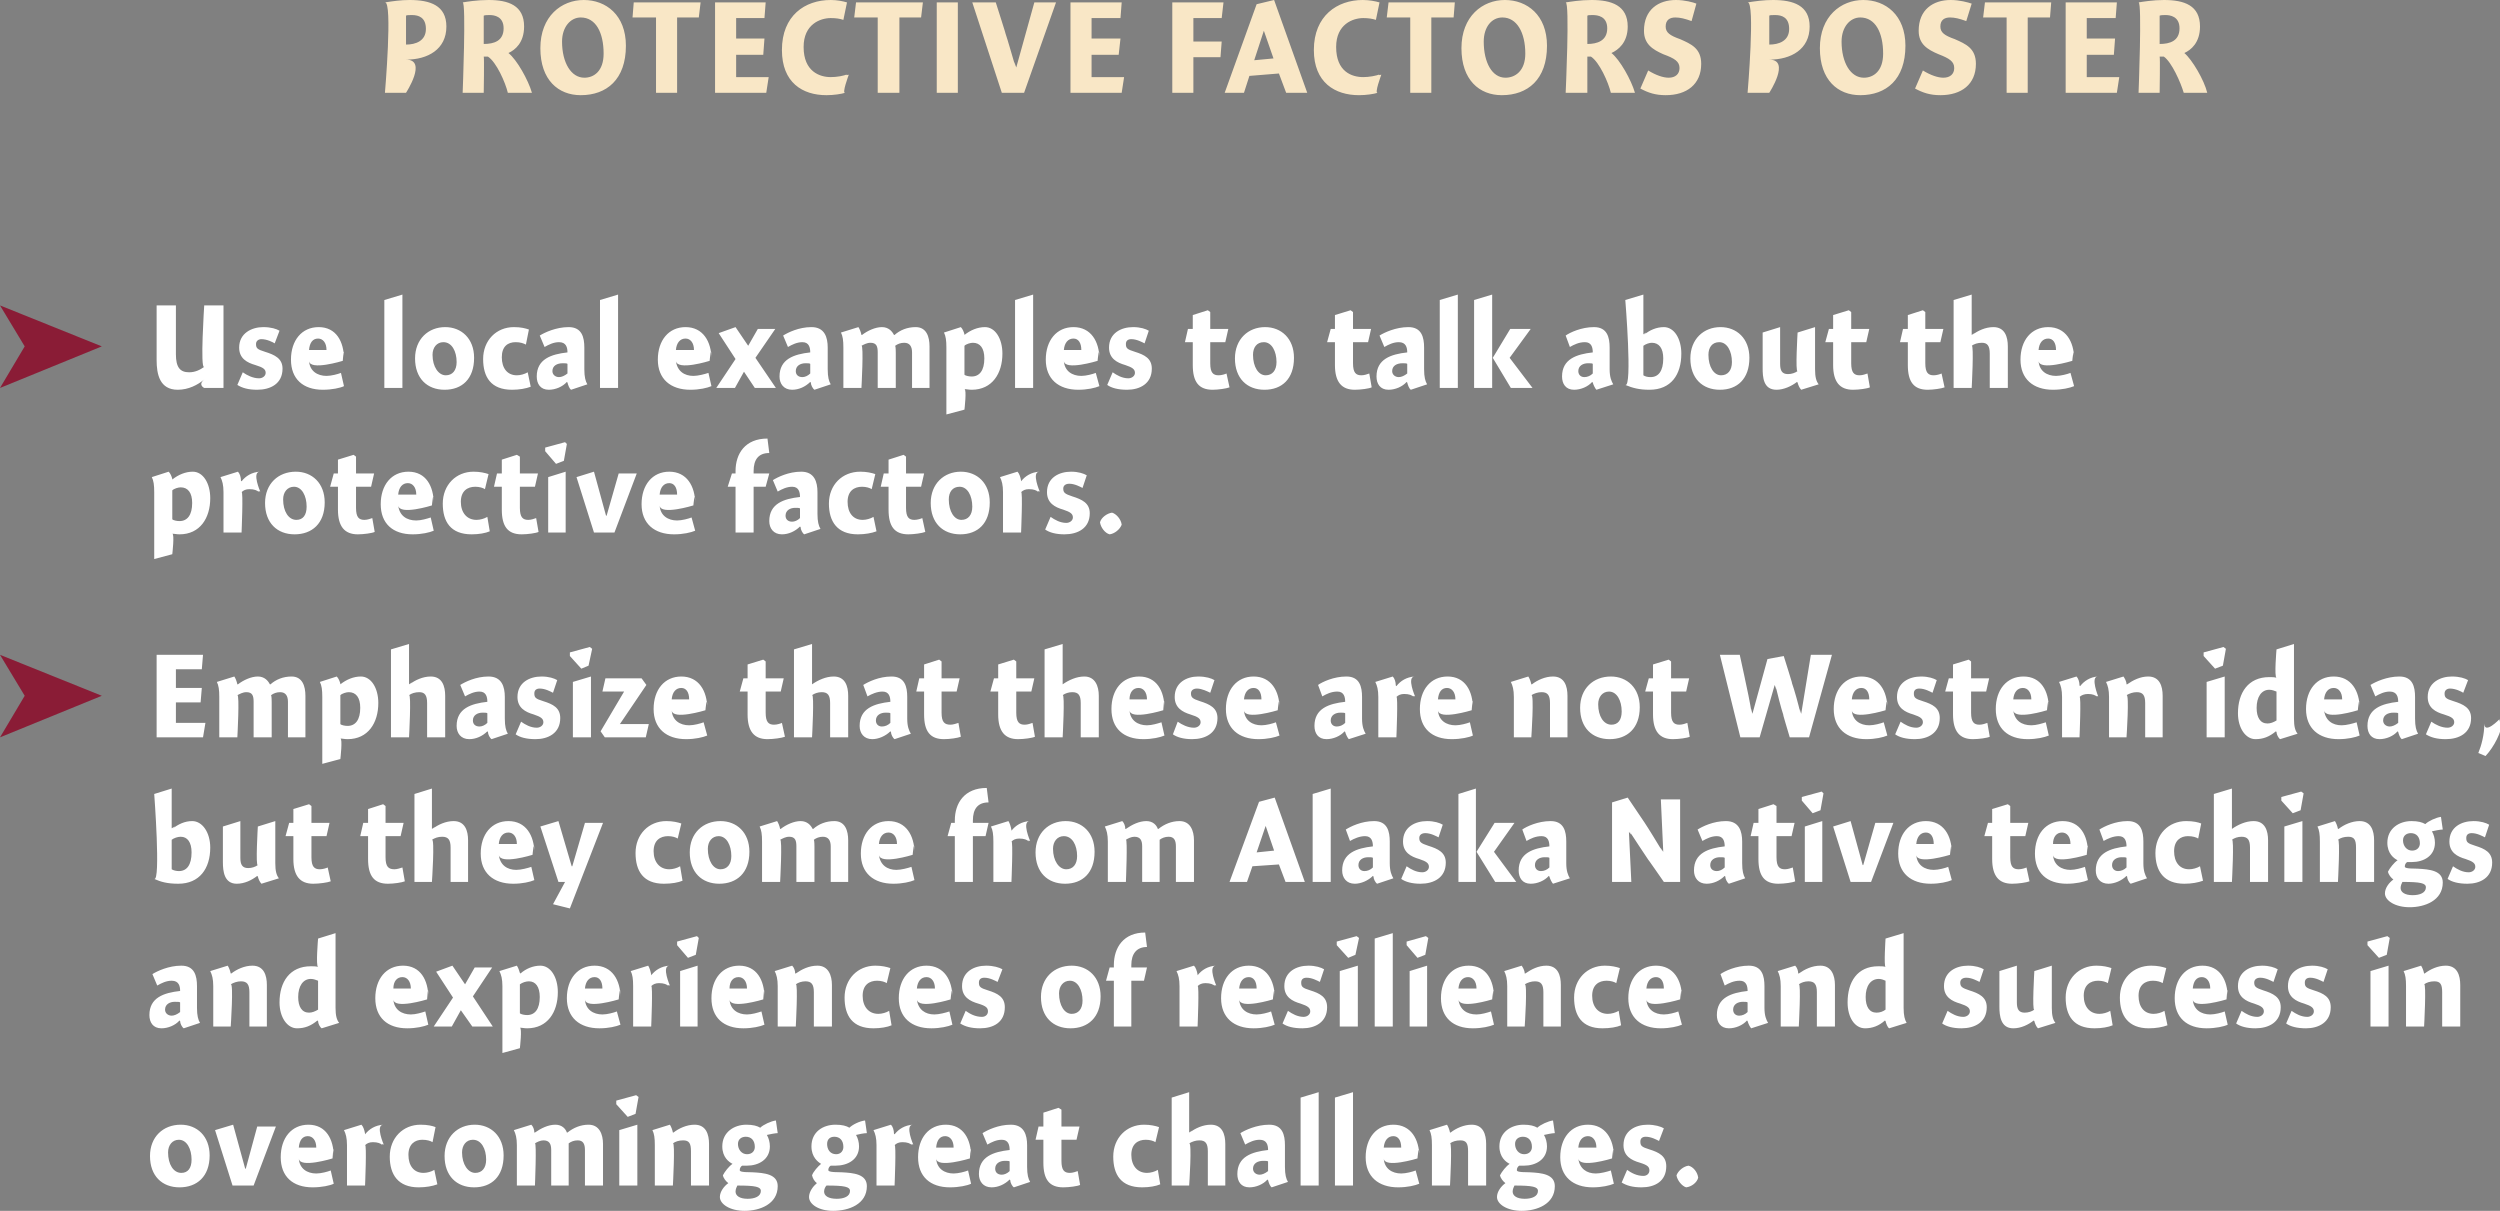
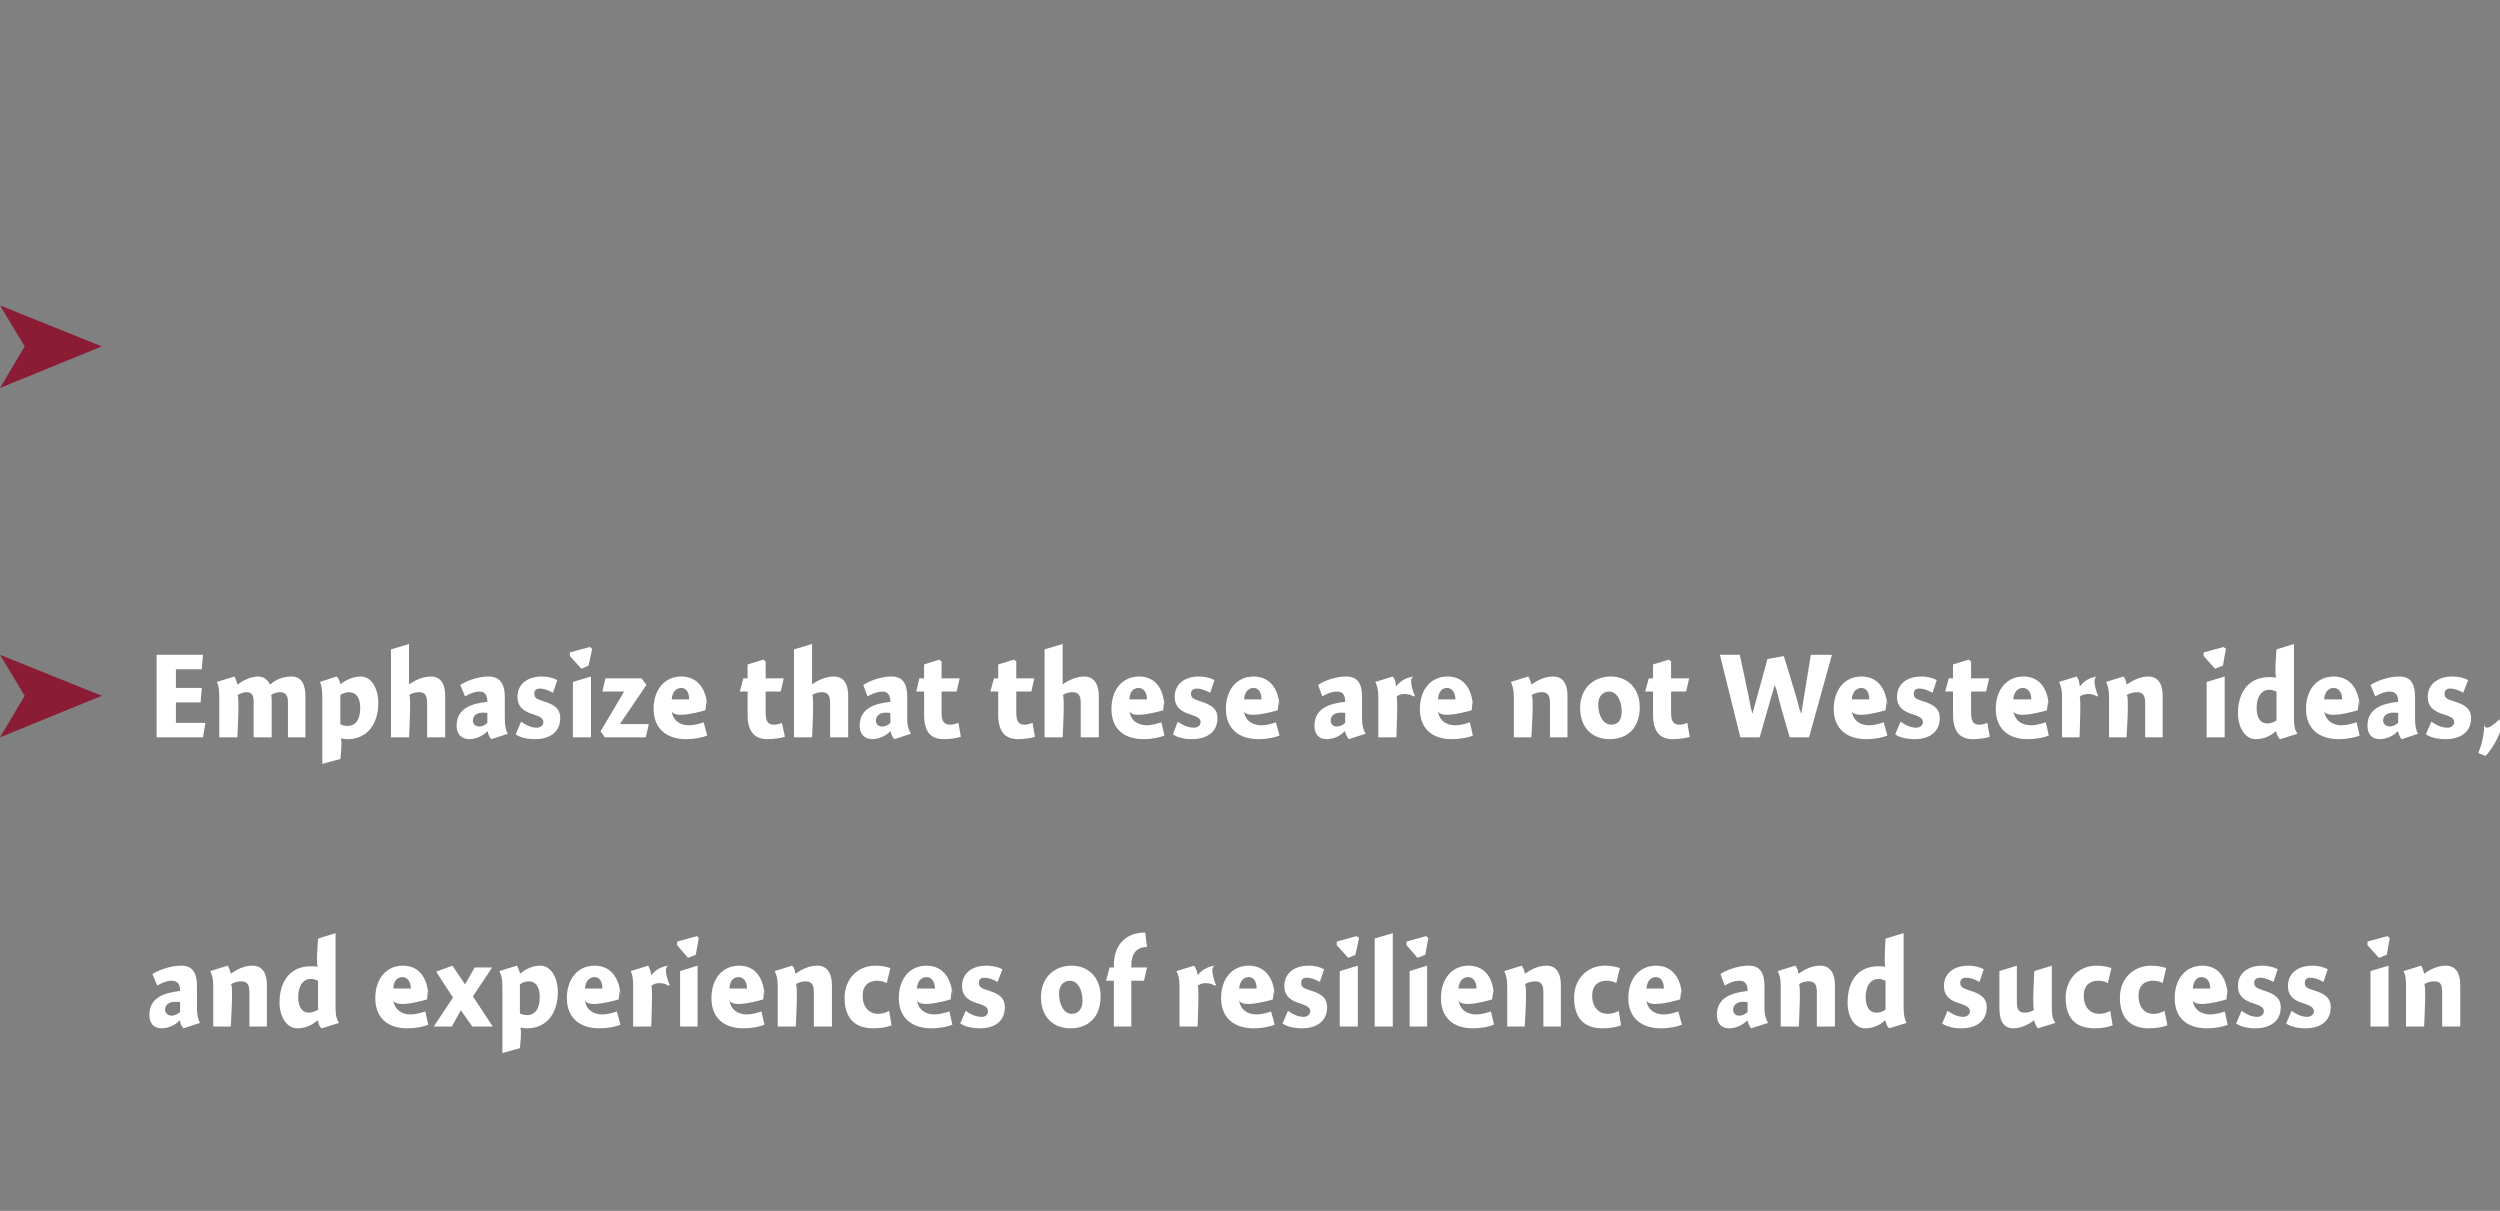
<svg xmlns="http://www.w3.org/2000/svg" version="1.1" style="left: 0.39% !important; width: 96.15% !important;top: 1.1% !important; height94% !important;" width="415px" height="201px" viewBox="0 0 415 201">
  <rect x="0" y="0" width="415" height="201" fill="#808080" stroke="none" />
  <desc>Protective factors Poster Use local examples to talk about the protective factors. Emphasize that these are not Weste...</desc>
  <defs />
  <g id="Group6076">
-     <path d="M 29.8 197.1 C 26.9 197.1 24.9 195.2 24.9 191.9 C 24.9 188.7 27.1 186.7 30.0 186.7 C 32.7 186.7 34.8 188.6 34.8 191.8 C 34.8 195.3 32.7 197.1 29.8 197.1 Z M 29.7 189.2 C 28.6 189.2 27.9 190.1 27.9 191.3 C 27.9 193.3 28.8 194.7 30.1 194.7 C 31.2 194.7 31.8 193.9 31.8 192.5 C 31.8 190.7 31.0 189.2 29.7 189.2 Z M 42.7 187.0 L 45.8 187.0 L 42.1 196.8 L 38.6 196.8 L 35.7 187.6 L 38.7 186.7 L 40.7 194.0 L 40.8 194.0 L 42.7 187.0 Z M 52.5 194.8 C 53.3 194.8 54.4 194.5 54.9 194.3 C 54.9 194.3 55.4 196.5 55.4 196.5 C 54.8 196.8 53.4 197.1 51.9 197.1 C 48.6 197.1 46.6 195.3 46.6 192.1 C 46.6 188.9 48.4 186.7 51.2 186.7 C 54.1 186.7 55.4 189.1 55.4 192.0 C 55.4 189.1 55.2 192.3 55.2 192.3 C 55.2 192.3 49.7 194.0 49.6 192.3 C 49.7 194.0 51.0 194.8 52.5 194.8 Z M 52.5 190.5 C 52.5 189.3 51.9 188.6 51.1 188.6 C 50.2 188.6 49.7 189.3 49.6 190.5 C 49.6 190.5 52.5 190.5 52.5 190.5 Z M 60.6 188.2 C 60.6 188.2 60.6 188.3 60.6 188.3 C 61.3 187.4 62.3 186.8 63.6 186.7 C 62.3 186.8 63.7 190.0 63.7 190.0 C 63.7 190.0 63.2 189.8 63.5 190.1 C 63.2 189.8 62.7 189.6 61.9 189.6 C 61.3 189.6 60.9 189.8 60.6 190.1 C 60.9 189.8 60.6 196.8 60.6 196.8 L 57.6 196.8 C 57.6 196.8 57.6 188.9 57.6 190.1 C 57.6 188.9 57.4 188.2 57.1 187.6 C 57.1 187.6 60.0 186.7 60.0 186.7 C 60.3 187.0 60.5 187.6 60.6 188.2 Z M 71.8 189.6 C 71.5 189.4 70.9 189.2 70.1 189.2 C 68.9 189.2 67.8 189.9 67.8 191.7 C 67.8 193.5 68.7 194.7 70.3 194.7 C 70.9 194.7 71.6 194.5 72.1 194.2 C 72.1 194.2 72.6 196.6 72.6 196.6 C 71.8 196.9 70.7 197.1 69.5 197.1 C 66.1 197.1 64.7 195.0 64.7 192.0 C 64.7 188.9 66.9 186.7 69.8 186.7 C 71.0 186.7 71.8 186.9 72.3 187.1 C 72.3 187.1 71.8 189.6 71.8 189.6 Z M 78.7 197.1 C 75.8 197.1 73.8 195.2 73.8 191.9 C 73.8 188.7 76.0 186.7 78.8 186.7 C 81.5 186.7 83.6 188.6 83.6 191.8 C 83.6 195.3 81.6 197.1 78.7 197.1 Z M 78.5 189.2 C 77.4 189.2 76.7 190.1 76.7 191.3 C 76.7 193.3 77.7 194.7 78.9 194.7 C 80.0 194.7 80.7 193.9 80.7 192.5 C 80.7 190.7 79.9 189.2 78.5 189.2 Z M 88.7 188.0 C 88.7 188.0 88.8 188.0 88.8 188.0 C 89.8 187.3 91.0 186.7 92.2 186.7 C 93.3 186.7 93.9 187.4 94.1 188.0 C 94.1 188.0 94.2 188.0 94.2 188.0 C 95.2 187.2 96.4 186.7 97.7 186.7 C 99.5 186.7 100.1 188.3 100.1 189.9 C 100.1 188.3 100.1 196.8 100.1 196.8 L 97.1 196.8 C 97.1 196.8 97.1 189.9 97.1 190.9 C 97.1 189.9 96.8 189.3 95.9 189.3 C 95.3 189.3 94.8 189.5 94.4 189.8 C 94.4 190.0 94.4 190.8 94.4 191.0 C 94.4 190.8 94.4 196.8 94.4 196.8 L 91.5 196.8 C 91.5 196.8 91.5 189.9 91.5 190.9 C 91.5 189.9 91.2 189.3 90.2 189.3 C 89.7 189.3 89.1 189.6 88.8 189.8 C 89.1 189.6 88.8 196.8 88.8 196.8 L 85.8 196.8 C 85.8 196.8 85.8 188.9 85.8 190.1 C 85.8 188.9 85.6 188.2 85.3 187.6 C 85.3 187.6 88.2 186.7 88.2 186.7 C 88.5 187.0 88.7 187.5 88.7 188.0 Z M 102.8 196.8 L 102.8 187.6 L 105.8 186.7 L 105.8 196.8 L 102.8 196.8 Z M 106.0 182.1 L 105.5 184.9 L 104.2 185.4 L 102.3 183.3 L 102.3 182.7 L 105.6 181.8 L 106.0 182.1 Z M 111.7 188.0 C 111.7 188.0 111.8 188.0 111.8 188.0 C 112.7 187.3 114.0 186.7 115.3 186.7 C 117.2 186.7 117.7 188.3 117.7 189.9 C 117.7 188.3 117.7 196.8 117.7 196.8 L 114.7 196.8 C 114.7 196.8 114.7 189.8 114.7 191.1 C 114.7 189.8 114.4 189.3 113.4 189.3 C 112.7 189.3 112.1 189.5 111.7 189.8 C 112.1 189.5 111.7 196.8 111.7 196.8 L 108.7 196.8 C 108.7 196.8 108.7 188.9 108.7 190.1 C 108.7 188.9 108.6 188.2 108.3 187.6 C 108.3 187.6 111.2 186.7 111.2 186.7 C 111.4 187.0 111.6 187.5 111.7 188.0 Z M 129.1 188.1 C 128.7 188.1 127.7 188.3 127.3 188.4 C 127.6 188.9 127.8 189.6 127.8 190.3 C 127.8 192.5 125.9 193.5 124.0 193.5 C 123.7 193.5 123.4 193.5 123.2 193.5 C 123.0 193.6 122.8 193.9 122.8 194.2 C 122.8 194.4 122.8 194.6 124.9 194.6 C 126.9 194.7 129.1 194.9 129.1 196.9 C 129.1 199.9 126.1 201.0 123.6 201.0 C 121.2 201.0 119.5 199.9 119.5 198.7 C 119.5 197.8 120.2 196.9 120.9 196.4 C 120.5 196.1 120.1 195.6 120.0 195.1 C 120.3 194.5 121.0 193.6 121.6 193.2 C 121.0 192.9 119.9 192.1 119.9 190.3 C 119.9 187.9 121.9 186.7 123.9 186.7 C 125.0 186.7 125.7 186.9 126.2 187.2 C 126.7 186.7 128.0 186.1 128.8 186.0 C 128.8 186.0 129.1 188.1 129.1 188.1 Z M 123.8 188.7 C 123.1 188.7 122.5 189.1 122.5 189.9 C 122.5 190.8 123.1 191.6 124.0 191.6 C 124.9 191.6 125.3 191.0 125.3 190.4 C 125.3 189.3 124.7 188.7 123.8 188.7 Z M 122.1 197.8 C 122.1 198.5 122.8 199.0 124.1 199.0 C 125.3 199.0 126.3 198.6 126.3 197.7 C 126.3 197.0 125.4 196.8 122.4 196.8 C 122.3 197.0 122.1 197.4 122.1 197.8 Z M 143.9 188.1 C 143.4 188.1 142.5 188.3 142.1 188.4 C 142.4 188.9 142.6 189.6 142.6 190.3 C 142.6 192.5 140.7 193.5 138.7 193.5 C 138.5 193.5 138.2 193.5 137.9 193.5 C 137.7 193.6 137.5 193.9 137.5 194.2 C 137.5 194.4 137.6 194.6 139.7 194.6 C 141.7 194.7 143.9 194.9 143.9 196.9 C 143.9 199.9 140.9 201.0 138.3 201.0 C 135.9 201.0 134.3 199.9 134.3 198.7 C 134.3 197.8 135.0 196.9 135.6 196.4 C 135.2 196.1 134.9 195.6 134.8 195.1 C 135.0 194.5 135.8 193.6 136.3 193.2 C 135.8 192.9 134.7 192.1 134.7 190.3 C 134.7 187.9 136.6 186.7 138.7 186.7 C 139.8 186.7 140.5 186.9 141.0 187.2 C 141.5 186.7 142.7 186.1 143.6 186.0 C 143.6 186.0 143.9 188.1 143.9 188.1 Z M 138.5 188.7 C 137.8 188.7 137.3 189.1 137.3 189.9 C 137.3 190.8 137.8 191.6 138.8 191.6 C 139.6 191.6 140.0 191.0 140.0 190.4 C 140.0 189.3 139.4 188.7 138.5 188.7 Z M 136.8 197.8 C 136.8 198.5 137.5 199.0 138.9 199.0 C 140.1 199.0 141.1 198.6 141.1 197.7 C 141.1 197.0 140.2 196.8 137.2 196.8 C 137.0 197.0 136.8 197.4 136.8 197.8 Z M 148.4 188.2 C 148.4 188.2 148.5 188.3 148.5 188.3 C 149.2 187.4 150.2 186.8 151.5 186.7 C 150.2 186.8 151.6 190.0 151.6 190.0 C 151.6 190.0 151.1 189.8 151.4 190.1 C 151.1 189.8 150.6 189.6 149.8 189.6 C 149.2 189.6 148.8 189.8 148.5 190.1 C 148.8 189.8 148.5 196.8 148.5 196.8 L 145.5 196.8 C 145.5 196.8 145.5 188.9 145.5 190.1 C 145.5 188.9 145.3 188.2 145.0 187.6 C 145.0 187.6 147.9 186.7 147.9 186.7 C 148.2 187.0 148.4 187.6 148.4 188.2 Z M 158.3 194.8 C 159.1 194.8 160.2 194.5 160.7 194.3 C 160.7 194.3 161.2 196.5 161.2 196.5 C 160.6 196.8 159.2 197.1 157.7 197.1 C 154.4 197.1 152.4 195.3 152.4 192.1 C 152.4 188.9 154.2 186.7 157.0 186.7 C 159.9 186.7 161.2 189.1 161.2 192.0 C 161.2 189.1 161.0 192.3 161.0 192.3 C 161.0 192.3 155.5 194.0 155.4 192.3 C 155.5 194.0 156.8 194.8 158.3 194.8 Z M 158.3 190.5 C 158.3 189.3 157.7 188.6 156.9 188.6 C 156.0 188.6 155.5 189.3 155.4 190.5 C 155.4 190.5 158.3 190.5 158.3 190.5 Z M 168.3 197.1 C 168.0 196.9 167.7 196.3 167.7 195.9 C 167.7 195.9 167.6 195.8 167.6 195.8 C 166.8 196.6 165.7 197.1 164.6 197.1 C 163.2 197.1 162.5 196.1 162.5 194.9 C 162.5 192.0 164.9 191.2 167.6 190.9 C 167.6 190.1 167.4 189.2 166.3 189.2 C 165.4 189.2 164.6 189.6 163.9 190.0 C 163.9 190.0 163.1 188.1 163.1 188.1 C 163.9 187.6 165.7 186.7 167.8 186.7 C 170.0 186.7 170.5 188.4 170.5 190.1 C 170.5 190.1 170.5 193.7 170.5 193.7 C 170.5 195.0 170.7 195.7 171.0 196.2 C 171.0 196.2 168.3 197.1 168.3 197.1 Z M 167.6 192.8 C 167.5 192.7 167.2 192.7 166.8 192.7 C 166.0 192.7 165.2 193.1 165.2 194.0 C 165.2 194.6 165.6 195.0 166.3 195.0 C 166.7 195.0 167.2 194.8 167.6 194.4 C 167.6 194.4 167.6 192.8 167.6 192.8 Z M 179.2 187.0 L 178.7 189.2 L 176.2 189.2 C 176.2 189.2 176.2 194.3 176.2 192.7 C 176.2 194.3 176.7 194.7 177.6 194.7 C 178.1 194.7 178.6 194.5 178.9 194.4 C 178.9 194.4 179.3 196.7 179.3 196.7 C 178.9 196.9 177.5 197.1 176.5 197.1 C 174.2 197.1 173.2 195.8 173.2 193.0 C 173.2 195.8 173.2 189.2 173.2 189.2 L 171.9 189.2 L 172.4 187.0 L 173.2 187.0 L 173.2 184.7 L 175.7 183.9 L 176.2 184.2 L 176.2 187.0 L 179.2 187.0 Z M 191.8 189.6 C 191.5 189.4 190.9 189.2 190.2 189.2 C 188.9 189.2 187.8 189.9 187.8 191.7 C 187.8 193.5 188.8 194.7 190.4 194.7 C 191.0 194.7 191.7 194.5 192.2 194.2 C 192.2 194.2 192.6 196.6 192.6 196.6 C 191.9 196.9 190.8 197.1 189.6 197.1 C 186.1 197.1 184.8 195.0 184.8 192.0 C 184.8 188.9 187.0 186.7 189.9 186.7 C 191.0 186.7 191.8 186.9 192.4 187.1 C 192.4 187.1 191.8 189.6 191.8 189.6 Z M 197.4 188.0 C 197.4 188.0 198.4 187.3 197.5 188.0 C 198.4 187.3 199.7 186.7 201.0 186.7 C 202.9 186.7 203.4 188.3 203.4 189.9 C 203.4 188.3 203.4 196.8 203.4 196.8 L 200.5 196.8 C 200.5 196.8 200.5 189.8 200.5 191.1 C 200.5 189.8 200.1 189.3 199.1 189.3 C 198.5 189.3 197.9 189.5 197.4 189.8 C 197.9 189.5 197.4 196.8 197.4 196.8 L 194.5 196.8 L 194.5 182.2 L 197.4 181.3 L 197.4 188.0 Z M 211.1 197.1 C 210.8 196.9 210.6 196.3 210.5 195.9 C 210.5 195.9 210.4 195.8 210.4 195.8 C 209.7 196.6 208.5 197.1 207.4 197.1 C 206.0 197.1 205.4 196.1 205.4 194.9 C 205.4 192.0 207.8 191.2 210.5 190.9 C 210.5 190.1 210.3 189.2 209.1 189.2 C 208.2 189.2 207.4 189.6 206.7 190.0 C 206.7 190.0 205.9 188.1 205.9 188.1 C 206.7 187.6 208.6 186.7 210.7 186.7 C 212.9 186.7 213.3 188.4 213.3 190.1 C 213.3 190.1 213.3 193.7 213.3 193.7 C 213.3 195.0 213.5 195.7 213.8 196.2 C 213.8 196.2 211.1 197.1 211.1 197.1 Z M 210.5 192.8 C 210.4 192.7 210.1 192.7 209.7 192.7 C 208.8 192.7 208.0 193.1 208.0 194.0 C 208.0 194.6 208.5 195.0 209.1 195.0 C 209.5 195.0 210.0 194.8 210.5 194.4 C 210.5 194.4 210.5 192.8 210.5 192.8 Z M 218.9 196.8 L 215.9 196.8 L 215.9 182.2 L 218.9 181.3 L 218.9 196.8 Z M 224.6 196.8 L 221.6 196.8 L 221.6 182.2 L 224.6 181.3 L 224.6 196.8 Z M 232.6 194.8 C 233.4 194.8 234.5 194.5 235.0 194.3 C 235.0 194.3 235.6 196.5 235.6 196.5 C 234.9 196.8 233.6 197.1 232.1 197.1 C 228.8 197.1 226.7 195.3 226.7 192.1 C 226.7 188.9 228.5 186.7 231.3 186.7 C 234.2 186.7 235.6 189.1 235.6 192.0 C 235.6 189.1 235.3 192.3 235.3 192.3 C 235.3 192.3 229.8 194.0 229.7 192.3 C 229.8 194.0 231.1 194.8 232.6 194.8 Z M 232.6 190.5 C 232.6 189.3 232.1 188.6 231.3 188.6 C 230.4 188.6 229.8 189.3 229.7 190.5 C 229.7 190.5 232.6 190.5 232.6 190.5 Z M 240.7 188.0 C 240.7 188.0 240.8 188.0 240.8 188.0 C 241.7 187.3 243.0 186.7 244.3 186.7 C 246.2 186.7 246.7 188.3 246.7 189.9 C 246.7 188.3 246.7 196.8 246.7 196.8 L 243.7 196.8 C 243.7 196.8 243.7 189.8 243.7 191.1 C 243.7 189.8 243.4 189.3 242.4 189.3 C 241.7 189.3 241.1 189.5 240.7 189.8 C 241.1 189.5 240.7 196.8 240.7 196.8 L 237.7 196.8 C 237.7 196.8 237.7 188.9 237.7 190.1 C 237.7 188.9 237.6 188.2 237.3 187.6 C 237.3 187.6 240.2 186.7 240.2 186.7 C 240.4 187.0 240.6 187.5 240.7 188.0 Z M 258.1 188.1 C 257.7 188.1 256.7 188.3 256.3 188.4 C 256.6 188.9 256.8 189.6 256.8 190.3 C 256.8 192.5 254.9 193.5 253.0 193.5 C 252.7 193.5 252.4 193.5 252.2 193.5 C 252.0 193.6 251.8 193.9 251.8 194.2 C 251.8 194.4 251.8 194.6 253.9 194.6 C 255.9 194.7 258.1 194.9 258.1 196.9 C 258.1 199.9 255.1 201.0 252.6 201.0 C 250.2 201.0 248.5 199.9 248.5 198.7 C 248.5 197.8 249.2 196.9 249.9 196.4 C 249.5 196.1 249.1 195.6 249.0 195.1 C 249.3 194.5 250.0 193.6 250.6 193.2 C 250.0 192.9 248.9 192.1 248.9 190.3 C 248.9 187.9 250.9 186.7 252.9 186.7 C 254.0 186.7 254.7 186.9 255.2 187.2 C 255.7 186.7 257.0 186.1 257.8 186.0 C 257.8 186.0 258.1 188.1 258.1 188.1 Z M 252.8 188.7 C 252.1 188.7 251.5 189.1 251.5 189.9 C 251.5 190.8 252.1 191.6 253.0 191.6 C 253.9 191.6 254.3 191.0 254.3 190.4 C 254.3 189.3 253.7 188.7 252.8 188.7 Z M 251.1 197.8 C 251.1 198.5 251.8 199.0 253.1 199.0 C 254.3 199.0 255.3 198.6 255.3 197.7 C 255.3 197.0 254.4 196.8 251.4 196.8 C 251.3 197.0 251.1 197.4 251.1 197.8 Z M 264.9 194.8 C 265.7 194.8 266.8 194.5 267.4 194.3 C 267.4 194.3 267.9 196.5 267.9 196.5 C 267.2 196.8 265.9 197.1 264.4 197.1 C 261.1 197.1 259.0 195.3 259.0 192.1 C 259.0 188.9 260.8 186.7 263.6 186.7 C 266.5 186.7 267.9 189.1 267.9 192.0 C 267.9 189.1 267.6 192.3 267.6 192.3 C 267.6 192.3 262.2 194.0 262.0 192.3 C 262.2 194.0 263.4 194.8 264.9 194.8 Z M 265.0 190.5 C 265.0 189.3 264.4 188.6 263.6 188.6 C 262.7 188.6 262.1 189.3 262.0 190.5 C 262.0 190.5 265.0 190.5 265.0 190.5 Z M 275.4 189.4 C 275.0 189.2 274.1 188.7 273.2 188.7 C 272.6 188.7 272.3 189.0 272.3 189.5 C 272.3 190.2 272.5 190.4 273.8 190.8 C 275.4 191.3 276.6 191.9 276.6 193.6 C 276.6 196.1 274.7 197.1 272.5 197.1 C 271.0 197.1 270.0 196.8 269.2 196.3 C 269.2 196.3 270.1 194.2 270.1 194.2 C 270.8 194.7 271.7 195.2 272.8 195.2 C 273.4 195.2 273.8 194.8 273.8 194.3 C 273.8 193.7 273.5 193.4 272.2 193.0 C 270.8 192.6 269.5 191.9 269.5 190.1 C 269.5 187.7 271.5 186.7 273.5 186.7 C 274.7 186.7 275.7 187.0 276.2 187.3 C 276.2 187.3 275.4 189.4 275.4 189.4 Z M 281.9 195.5 C 281.7 196.3 280.8 197.0 279.9 197.1 C 279.2 196.9 278.4 195.9 278.3 195.1 C 278.6 194.3 279.5 193.6 280.3 193.5 C 281.1 193.7 281.8 194.6 281.9 195.5 Z " stroke="none" fill="#fff" />
    <path d="M 30.5 170.7 C 30.2 170.5 29.9 169.9 29.9 169.5 C 29.9 169.5 29.8 169.4 29.8 169.4 C 29.1 170.2 27.9 170.7 26.8 170.7 C 25.4 170.7 24.8 169.7 24.8 168.5 C 24.8 165.6 27.2 164.8 29.9 164.5 C 29.9 163.7 29.7 162.8 28.5 162.8 C 27.6 162.8 26.8 163.2 26.1 163.6 C 26.1 163.6 25.3 161.7 25.3 161.7 C 26.1 161.2 28.0 160.3 30.1 160.3 C 32.3 160.3 32.7 162.0 32.7 163.7 C 32.7 163.7 32.7 167.3 32.7 167.3 C 32.7 168.6 32.9 169.3 33.2 169.8 C 33.2 169.8 30.5 170.7 30.5 170.7 Z M 29.9 166.4 C 29.8 166.3 29.5 166.3 29.0 166.3 C 28.2 166.3 27.4 166.7 27.4 167.6 C 27.4 168.2 27.9 168.6 28.5 168.6 C 28.9 168.6 29.4 168.4 29.9 168.0 C 29.9 168.0 29.9 166.4 29.9 166.4 Z M 38.3 161.6 C 38.3 161.6 38.4 161.6 38.4 161.6 C 39.3 160.9 40.6 160.3 41.9 160.3 C 43.8 160.3 44.3 161.9 44.3 163.5 C 44.3 161.9 44.3 170.4 44.3 170.4 L 41.4 170.4 C 41.4 170.4 41.4 163.4 41.4 164.7 C 41.4 163.4 41.0 162.9 40.0 162.9 C 39.4 162.9 38.8 163.1 38.3 163.4 C 38.8 163.1 38.3 170.4 38.3 170.4 L 35.4 170.4 C 35.4 170.4 35.4 162.5 35.4 163.7 C 35.4 162.5 35.2 161.8 34.9 161.2 C 34.9 161.2 37.8 160.3 37.8 160.3 C 38.0 160.6 38.2 161.1 38.3 161.6 Z M 55.7 167.3 C 55.7 168.6 55.9 169.3 56.3 169.8 C 56.3 169.8 53.4 170.7 53.4 170.7 C 53.1 170.5 52.8 169.9 52.8 169.5 C 52.8 169.5 52.7 169.4 52.7 169.4 C 51.6 170.3 50.6 170.7 49.3 170.7 C 47.7 170.7 46.4 168.9 46.4 166.4 C 46.4 163.0 48.1 160.4 51.6 160.4 C 52.0 160.4 52.4 160.4 52.8 160.5 C 52.4 160.4 52.8 155.8 52.8 155.8 L 55.7 154.9 C 55.7 154.9 55.7 168.6 55.7 167.3 Z M 51.6 162.5 C 50.3 162.5 49.5 163.7 49.5 165.5 C 49.5 167.1 50.1 168.1 51.3 168.1 C 51.8 168.1 52.3 167.9 52.8 167.6 C 52.8 167.6 52.8 162.8 52.8 162.8 C 52.5 162.7 52.1 162.5 51.6 162.5 Z M 68.2 168.4 C 69.0 168.4 70.0 168.1 70.6 167.9 C 70.6 167.9 71.1 170.1 71.1 170.1 C 70.4 170.4 69.1 170.7 67.6 170.7 C 64.3 170.7 62.3 168.9 62.3 165.7 C 62.3 162.5 64.1 160.3 66.9 160.3 C 69.8 160.3 71.1 162.7 71.1 165.6 C 71.1 162.7 70.9 165.9 70.9 165.9 C 70.9 165.9 65.4 167.6 65.3 165.9 C 65.4 167.6 66.7 168.4 68.2 168.4 Z M 68.2 164.1 C 68.2 162.9 67.6 162.2 66.8 162.2 C 65.9 162.2 65.3 162.9 65.3 164.1 C 65.3 164.1 68.2 164.1 68.2 164.1 Z M 76.5 167.7 L 75.0 170.4 L 72.0 170.4 L 75.2 165.6 L 72.4 161.3 L 75.1 160.3 L 77.2 163.4 L 78.8 160.6 L 81.7 160.6 L 78.5 165.4 L 81.8 170.4 L 78.4 170.4 L 76.5 167.7 Z M 86.3 161.5 C 86.3 161.5 86.4 161.6 86.4 161.6 C 87.3 160.8 88.5 160.3 89.7 160.3 C 91.4 160.3 92.6 162.2 92.6 164.7 C 92.6 168.0 90.9 170.7 87.5 170.7 C 87.0 170.7 86.7 170.6 86.3 170.6 C 86.7 170.6 86.3 174.0 86.3 174.0 L 83.4 174.8 C 83.4 174.8 83.4 162.5 83.4 163.7 C 83.4 162.5 83.2 161.8 82.9 161.2 C 82.9 161.2 85.8 160.3 85.8 160.3 C 86.0 160.6 86.2 161.1 86.3 161.5 Z M 87.5 168.5 C 88.8 168.5 89.6 167.5 89.6 165.5 C 89.6 163.8 88.9 162.9 87.8 162.9 C 87.3 162.9 86.7 163.1 86.3 163.4 C 86.3 163.4 86.3 168.2 86.3 168.2 C 86.5 168.4 87.1 168.5 87.5 168.5 Z M 100.0 168.4 C 100.8 168.4 101.9 168.1 102.4 167.9 C 102.4 167.9 103.0 170.1 103.0 170.1 C 102.3 170.4 101.0 170.7 99.5 170.7 C 96.2 170.7 94.1 168.9 94.1 165.7 C 94.1 162.5 95.9 160.3 98.7 160.3 C 101.6 160.3 103.0 162.7 103.0 165.6 C 103.0 162.7 102.7 165.9 102.7 165.9 C 102.7 165.9 97.2 167.6 97.1 165.9 C 97.2 167.6 98.5 168.4 100.0 168.4 Z M 100.0 164.1 C 100.0 162.9 99.5 162.2 98.7 162.2 C 97.8 162.2 97.2 162.9 97.1 164.1 C 97.1 164.1 100.0 164.1 100.0 164.1 Z M 108.1 161.8 C 108.1 161.8 108.1 161.9 108.1 161.9 C 108.8 161.0 109.8 160.4 111.1 160.3 C 109.8 160.4 111.2 163.6 111.2 163.6 C 111.2 163.6 110.7 163.4 111.0 163.7 C 110.7 163.4 110.2 163.2 109.4 163.2 C 108.8 163.2 108.4 163.4 108.1 163.7 C 108.4 163.4 108.1 170.4 108.1 170.4 L 105.1 170.4 C 105.1 170.4 105.1 162.5 105.1 163.7 C 105.1 162.5 105.0 161.8 104.7 161.2 C 104.7 161.2 107.6 160.3 107.6 160.3 C 107.8 160.6 108.0 161.2 108.1 161.8 Z M 112.9 170.4 L 112.9 161.2 L 115.8 160.3 L 115.8 170.4 L 112.9 170.4 Z M 116.0 155.7 L 115.5 158.5 L 114.2 159.0 L 112.4 156.9 L 112.4 156.3 L 115.7 155.4 L 116.0 155.7 Z M 124.0 168.4 C 124.8 168.4 125.8 168.1 126.4 167.9 C 126.4 167.9 126.9 170.1 126.9 170.1 C 126.2 170.4 124.9 170.7 123.4 170.7 C 120.1 170.7 118.1 168.9 118.1 165.7 C 118.1 162.5 119.9 160.3 122.7 160.3 C 125.6 160.3 126.9 162.7 126.9 165.6 C 126.9 162.7 126.7 165.9 126.7 165.9 C 126.7 165.9 121.2 167.6 121.1 165.9 C 121.2 167.6 122.5 168.4 124.0 168.4 Z M 124.0 164.1 C 124.0 162.9 123.4 162.2 122.6 162.2 C 121.7 162.2 121.1 162.9 121.1 164.1 C 121.1 164.1 124.0 164.1 124.0 164.1 Z M 132.0 161.6 C 132.0 161.6 132.1 161.6 132.1 161.6 C 133.1 160.9 134.3 160.3 135.7 160.3 C 137.5 160.3 138.1 161.9 138.1 163.5 C 138.1 161.9 138.1 170.4 138.1 170.4 L 135.1 170.4 C 135.1 170.4 135.1 163.4 135.1 164.7 C 135.1 163.4 134.7 162.9 133.7 162.9 C 133.1 162.9 132.5 163.1 132.1 163.4 C 132.5 163.1 132.1 170.4 132.1 170.4 L 129.1 170.4 C 129.1 170.4 129.1 162.5 129.1 163.7 C 129.1 162.5 128.9 161.8 128.6 161.2 C 128.6 161.2 131.5 160.3 131.5 160.3 C 131.8 160.6 132.0 161.1 132.0 161.6 Z M 147.2 163.2 C 146.9 163.0 146.3 162.8 145.6 162.8 C 144.3 162.8 143.2 163.5 143.2 165.3 C 143.2 167.1 144.2 168.3 145.8 168.3 C 146.4 168.3 147.1 168.1 147.6 167.8 C 147.6 167.8 148.0 170.2 148.0 170.2 C 147.3 170.5 146.2 170.7 145.0 170.7 C 141.5 170.7 140.2 168.6 140.2 165.6 C 140.2 162.5 142.4 160.3 145.3 160.3 C 146.4 160.3 147.2 160.5 147.8 160.7 C 147.8 160.7 147.2 163.2 147.2 163.2 Z M 155.1 168.4 C 155.9 168.4 157.0 168.1 157.6 167.9 C 157.6 167.9 158.1 170.1 158.1 170.1 C 157.4 170.4 156.1 170.7 154.6 170.7 C 151.3 170.7 149.2 168.9 149.2 165.7 C 149.2 162.5 151.0 160.3 153.8 160.3 C 156.7 160.3 158.1 162.7 158.1 165.6 C 158.1 162.7 157.8 165.9 157.8 165.9 C 157.8 165.9 152.4 167.6 152.2 165.9 C 152.4 167.6 153.6 168.4 155.1 168.4 Z M 155.2 164.1 C 155.2 162.9 154.6 162.2 153.8 162.2 C 152.9 162.2 152.3 162.9 152.2 164.1 C 152.2 164.1 155.2 164.1 155.2 164.1 Z M 165.6 163.0 C 165.2 162.8 164.3 162.3 163.4 162.3 C 162.8 162.3 162.5 162.6 162.5 163.1 C 162.5 163.8 162.7 164.0 164.0 164.4 C 165.6 164.9 166.8 165.5 166.8 167.2 C 166.8 169.7 164.9 170.7 162.7 170.7 C 161.2 170.7 160.2 170.4 159.4 169.9 C 159.4 169.9 160.3 167.8 160.3 167.8 C 161.0 168.3 161.9 168.8 163.0 168.8 C 163.6 168.8 164.0 168.4 164.0 167.9 C 164.0 167.3 163.7 167.0 162.4 166.6 C 161.0 166.2 159.7 165.5 159.7 163.7 C 159.7 161.3 161.7 160.3 163.7 160.3 C 164.9 160.3 165.9 160.6 166.4 160.9 C 166.4 160.9 165.6 163.0 165.6 163.0 Z M 177.7 170.7 C 174.8 170.7 172.8 168.8 172.8 165.5 C 172.8 162.3 175.0 160.3 177.9 160.3 C 180.6 160.3 182.7 162.2 182.7 165.4 C 182.7 168.9 180.6 170.7 177.7 170.7 Z M 177.6 162.8 C 176.5 162.8 175.8 163.7 175.8 164.9 C 175.8 166.9 176.7 168.3 177.9 168.3 C 179.0 168.3 179.7 167.5 179.7 166.1 C 179.7 164.3 178.9 162.8 177.6 162.8 Z M 184.9 160.6 C 184.9 160.6 184.9 157.3 184.9 160.2 C 184.9 157.3 186.5 154.8 190.1 154.8 C 190.1 154.8 190.4 157.2 190.4 157.2 C 188.7 157.2 187.8 158.3 187.8 160.2 C 187.8 158.3 187.8 160.6 187.8 160.6 L 190.4 160.6 L 189.9 162.8 L 187.8 162.8 L 187.8 170.4 L 184.9 170.4 L 184.9 162.8 L 183.6 162.8 L 184.2 160.6 L 184.9 160.6 Z M 198.8 161.8 C 198.8 161.8 198.8 161.9 198.8 161.9 C 199.5 161.0 200.5 160.4 201.8 160.3 C 200.5 160.4 201.9 163.6 201.9 163.6 C 201.9 163.6 201.4 163.4 201.7 163.7 C 201.4 163.4 200.9 163.2 200.1 163.2 C 199.5 163.2 199.1 163.4 198.8 163.7 C 199.1 163.4 198.8 170.4 198.8 170.4 L 195.8 170.4 C 195.8 170.4 195.8 162.5 195.8 163.7 C 195.8 162.5 195.6 161.8 195.3 161.2 C 195.3 161.2 198.2 160.3 198.2 160.3 C 198.5 160.6 198.7 161.2 198.8 161.8 Z M 208.6 168.4 C 209.4 168.4 210.5 168.1 211.0 167.9 C 211.0 167.9 211.6 170.1 211.6 170.1 C 210.9 170.4 209.6 170.7 208.1 170.7 C 204.8 170.7 202.7 168.9 202.7 165.7 C 202.7 162.5 204.5 160.3 207.3 160.3 C 210.2 160.3 211.6 162.7 211.6 165.6 C 211.6 162.7 211.3 165.9 211.3 165.9 C 211.3 165.9 205.8 167.6 205.7 165.9 C 205.8 167.6 207.1 168.4 208.6 168.4 Z M 208.6 164.1 C 208.6 162.9 208.1 162.2 207.3 162.2 C 206.4 162.2 205.8 162.9 205.7 164.1 C 205.7 164.1 208.6 164.1 208.6 164.1 Z M 219.1 163.0 C 218.7 162.8 217.8 162.3 216.9 162.3 C 216.3 162.3 216.0 162.6 216.0 163.1 C 216.0 163.8 216.2 164.0 217.5 164.4 C 219.1 164.9 220.3 165.5 220.3 167.2 C 220.3 169.7 218.3 170.7 216.2 170.7 C 214.7 170.7 213.6 170.4 212.9 169.9 C 212.9 169.9 213.8 167.8 213.8 167.8 C 214.5 168.3 215.4 168.8 216.4 168.8 C 217.0 168.8 217.5 168.4 217.5 167.9 C 217.5 167.3 217.1 167.0 215.9 166.6 C 214.5 166.2 213.2 165.5 213.2 163.7 C 213.2 161.3 215.2 160.3 217.2 160.3 C 218.4 160.3 219.3 160.6 219.8 160.9 C 219.8 160.9 219.1 163.0 219.1 163.0 Z M 222.4 170.4 L 222.4 161.2 L 225.4 160.3 L 225.4 170.4 L 222.4 170.4 Z M 225.6 155.7 L 225.0 158.5 L 223.8 159.0 L 221.9 156.9 L 221.9 156.3 L 225.2 155.4 L 225.6 155.7 Z M 231.2 170.4 L 228.2 170.4 L 228.2 155.8 L 231.2 154.9 L 231.2 170.4 Z M 234.0 170.4 L 234.0 161.2 L 236.9 160.3 L 236.9 170.4 L 234.0 170.4 Z M 237.1 155.7 L 236.6 158.5 L 235.3 159.0 L 233.5 156.9 L 233.5 156.3 L 236.7 155.4 L 237.1 155.7 Z M 245.1 168.4 C 245.9 168.4 246.9 168.1 247.5 167.9 C 247.5 167.9 248.0 170.1 248.0 170.1 C 247.3 170.4 246.0 170.7 244.5 170.7 C 241.2 170.7 239.2 168.9 239.2 165.7 C 239.2 162.5 241.0 160.3 243.8 160.3 C 246.7 160.3 248.0 162.7 248.0 165.6 C 248.0 162.7 247.7 165.9 247.7 165.9 C 247.7 165.9 242.3 167.6 242.1 165.9 C 242.3 167.6 243.5 168.4 245.1 168.4 Z M 245.1 164.1 C 245.1 162.9 244.5 162.2 243.7 162.2 C 242.8 162.2 242.2 162.9 242.1 164.1 C 242.1 164.1 245.1 164.1 245.1 164.1 Z M 253.1 161.6 C 253.1 161.6 253.2 161.6 253.2 161.6 C 254.2 160.9 255.4 160.3 256.7 160.3 C 258.6 160.3 259.1 161.9 259.1 163.5 C 259.1 161.9 259.1 170.4 259.1 170.4 L 256.2 170.4 C 256.2 170.4 256.2 163.4 256.2 164.7 C 256.2 163.4 255.8 162.9 254.8 162.9 C 254.2 162.9 253.6 163.1 253.1 163.4 C 253.6 163.1 253.1 170.4 253.1 170.4 L 250.2 170.4 C 250.2 170.4 250.2 162.5 250.2 163.7 C 250.2 162.5 250.0 161.8 249.7 161.2 C 249.7 161.2 252.6 160.3 252.6 160.3 C 252.8 160.6 253.1 161.1 253.1 161.6 Z M 268.3 163.2 C 268.0 163.0 267.4 162.8 266.7 162.8 C 265.4 162.8 264.3 163.5 264.3 165.3 C 264.3 167.1 265.3 168.3 266.9 168.3 C 267.5 168.3 268.2 168.1 268.7 167.8 C 268.7 167.8 269.1 170.2 269.1 170.2 C 268.4 170.5 267.3 170.7 266.0 170.7 C 262.6 170.7 261.3 168.6 261.3 165.6 C 261.3 162.5 263.5 160.3 266.4 160.3 C 267.5 160.3 268.3 160.5 268.9 160.7 C 268.9 160.7 268.3 163.2 268.3 163.2 Z M 276.2 168.4 C 277.0 168.4 278.1 168.1 278.6 167.9 C 278.6 167.9 279.2 170.1 279.2 170.1 C 278.5 170.4 277.2 170.7 275.7 170.7 C 272.4 170.7 270.3 168.9 270.3 165.7 C 270.3 162.5 272.1 160.3 274.9 160.3 C 277.8 160.3 279.2 162.7 279.2 165.6 C 279.2 162.7 278.9 165.9 278.9 165.9 C 278.9 165.9 273.4 167.6 273.3 165.9 C 273.4 167.6 274.7 168.4 276.2 168.4 Z M 276.2 164.1 C 276.2 162.9 275.7 162.2 274.9 162.2 C 274.0 162.2 273.4 162.9 273.3 164.1 C 273.3 164.1 276.2 164.1 276.2 164.1 Z M 290.7 170.7 C 290.5 170.5 290.2 169.9 290.1 169.5 C 290.1 169.5 290.0 169.4 290.0 169.4 C 289.3 170.2 288.1 170.7 287.0 170.7 C 285.6 170.7 285.0 169.7 285.0 168.5 C 285.0 165.6 287.4 164.8 290.1 164.5 C 290.1 163.7 289.9 162.8 288.8 162.8 C 287.8 162.8 287.0 163.2 286.3 163.6 C 286.3 163.6 285.6 161.7 285.6 161.7 C 286.3 161.2 288.2 160.3 290.3 160.3 C 292.5 160.3 292.9 162.0 292.9 163.7 C 292.9 163.7 292.9 167.3 292.9 167.3 C 292.9 168.6 293.2 169.3 293.5 169.8 C 293.5 169.8 290.7 170.7 290.7 170.7 Z M 290.1 166.4 C 290.0 166.3 289.7 166.3 289.3 166.3 C 288.5 166.3 287.7 166.7 287.7 167.6 C 287.7 168.2 288.1 168.6 288.7 168.6 C 289.2 168.6 289.7 168.4 290.1 168.0 C 290.1 168.0 290.1 166.4 290.1 166.4 Z M 298.5 161.6 C 298.5 161.6 298.6 161.6 298.6 161.6 C 299.6 160.9 300.8 160.3 302.2 160.3 C 304.0 160.3 304.6 161.9 304.6 163.5 C 304.6 161.9 304.6 170.4 304.6 170.4 L 301.6 170.4 C 301.6 170.4 301.6 163.4 301.6 164.7 C 301.6 163.4 301.2 162.9 300.2 162.9 C 299.6 162.9 299.0 163.1 298.6 163.4 C 299.0 163.1 298.6 170.4 298.6 170.4 L 295.6 170.4 C 295.6 170.4 295.6 162.5 295.6 163.7 C 295.6 162.5 295.4 161.8 295.1 161.2 C 295.1 161.2 298.0 160.3 298.0 160.3 C 298.3 160.6 298.5 161.1 298.5 161.6 Z M 316.0 167.3 C 316.0 168.6 316.2 169.3 316.5 169.8 C 316.5 169.8 313.6 170.7 313.6 170.7 C 313.3 170.5 313.1 169.9 313.0 169.5 C 313.0 169.5 312.9 169.4 312.9 169.4 C 311.9 170.3 310.8 170.7 309.6 170.7 C 307.9 170.7 306.7 168.9 306.7 166.4 C 306.7 163.0 308.3 160.4 311.8 160.4 C 312.2 160.4 312.7 160.4 313.0 160.5 C 312.7 160.4 313.0 155.8 313.0 155.8 L 316.0 154.9 C 316.0 154.9 316.0 168.6 316.0 167.3 Z M 311.9 162.5 C 310.5 162.5 309.7 163.7 309.7 165.5 C 309.7 167.1 310.3 168.1 311.5 168.1 C 312.1 168.1 312.6 167.9 313.0 167.6 C 313.0 167.6 313.0 162.8 313.0 162.8 C 312.8 162.7 312.3 162.5 311.9 162.5 Z M 328.6 163.0 C 328.2 162.8 327.3 162.3 326.4 162.3 C 325.8 162.3 325.4 162.6 325.4 163.1 C 325.4 163.8 325.7 164.0 326.9 164.4 C 328.5 164.9 329.8 165.5 329.8 167.2 C 329.8 169.7 327.8 170.7 325.6 170.7 C 324.2 170.7 323.1 170.4 322.4 169.9 C 322.4 169.9 323.3 167.8 323.3 167.8 C 324.0 168.3 324.9 168.8 325.9 168.8 C 326.5 168.8 327.0 168.4 327.0 167.9 C 327.0 167.3 326.6 167.0 325.4 166.6 C 324.0 166.2 322.7 165.5 322.7 163.7 C 322.7 161.3 324.7 160.3 326.7 160.3 C 327.9 160.3 328.8 160.6 329.3 160.9 C 329.3 160.9 328.6 163.0 328.6 163.0 Z M 340.6 167.3 C 340.6 168.6 340.8 169.3 341.2 169.8 C 341.2 169.8 338.3 170.7 338.3 170.7 C 338.0 170.4 337.8 169.9 337.7 169.5 C 337.7 169.5 337.6 169.4 337.6 169.4 C 336.7 170.1 335.5 170.7 334.2 170.7 C 332.1 170.7 331.9 168.6 331.9 167.1 C 331.9 168.6 331.9 161.2 331.9 161.2 L 334.8 160.3 C 334.8 160.3 334.8 167.5 334.8 166.4 C 334.8 167.5 335.1 168.1 336.1 168.1 C 336.7 168.1 337.3 167.9 337.7 167.6 C 337.3 167.9 337.7 161.2 337.7 161.2 L 340.6 160.3 C 340.6 160.3 340.6 168.6 340.6 167.3 Z M 349.9 163.2 C 349.6 163.0 349.0 162.8 348.3 162.8 C 347.0 162.8 345.9 163.5 345.9 165.3 C 345.9 167.1 346.9 168.3 348.5 168.3 C 349.1 168.3 349.8 168.1 350.3 167.8 C 350.3 167.8 350.7 170.2 350.7 170.2 C 350.0 170.5 348.9 170.7 347.7 170.7 C 344.2 170.7 342.9 168.6 342.9 165.6 C 342.9 162.5 345.1 160.3 348.0 160.3 C 349.1 160.3 349.9 160.5 350.5 160.7 C 350.5 160.7 349.9 163.2 349.9 163.2 Z M 359.0 163.2 C 358.7 163.0 358.1 162.8 357.4 162.8 C 356.1 162.8 355.0 163.5 355.0 165.3 C 355.0 167.1 355.9 168.3 357.5 168.3 C 358.1 168.3 358.8 168.1 359.3 167.8 C 359.3 167.8 359.8 170.2 359.8 170.2 C 359.0 170.5 357.9 170.7 356.7 170.7 C 353.3 170.7 351.9 168.6 351.9 165.6 C 351.9 162.5 354.1 160.3 357.1 160.3 C 358.2 160.3 359.0 160.5 359.6 160.7 C 359.6 160.7 359.0 163.2 359.0 163.2 Z M 366.9 168.4 C 367.7 168.4 368.8 168.1 369.3 167.9 C 369.3 167.9 369.8 170.1 369.8 170.1 C 369.2 170.4 367.8 170.7 366.3 170.7 C 363.0 170.7 361.0 168.9 361.0 165.7 C 361.0 162.5 362.8 160.3 365.6 160.3 C 368.5 160.3 369.8 162.7 369.8 165.6 C 369.8 162.7 369.6 165.9 369.6 165.9 C 369.6 165.9 364.1 167.6 364.0 165.9 C 364.1 167.6 365.4 168.4 366.9 168.4 Z M 366.9 164.1 C 366.9 162.9 366.3 162.2 365.5 162.2 C 364.6 162.2 364.1 162.9 364.0 164.1 C 364.0 164.1 366.9 164.1 366.9 164.1 Z M 377.4 163.0 C 377.0 162.8 376.1 162.3 375.2 162.3 C 374.6 162.3 374.2 162.6 374.2 163.1 C 374.2 163.8 374.5 164.0 375.7 164.4 C 377.3 164.9 378.6 165.5 378.6 167.2 C 378.6 169.7 376.6 170.7 374.4 170.7 C 373.0 170.7 371.9 170.4 371.2 169.9 C 371.2 169.9 372.1 167.8 372.1 167.8 C 372.8 168.3 373.7 168.8 374.7 168.8 C 375.3 168.8 375.8 168.4 375.8 167.9 C 375.8 167.3 375.4 167.0 374.2 166.6 C 372.8 166.2 371.5 165.5 371.5 163.7 C 371.5 161.3 373.5 160.3 375.5 160.3 C 376.7 160.3 377.6 160.6 378.1 160.9 C 378.1 160.9 377.4 163.0 377.4 163.0 Z M 385.7 163.0 C 385.3 162.8 384.4 162.3 383.5 162.3 C 382.9 162.3 382.6 162.6 382.6 163.1 C 382.6 163.8 382.8 164.0 384.1 164.4 C 385.7 164.9 386.9 165.5 386.9 167.2 C 386.9 169.7 384.9 170.7 382.8 170.7 C 381.3 170.7 380.2 170.4 379.5 169.9 C 379.5 169.9 380.4 167.8 380.4 167.8 C 381.1 168.3 382.0 168.8 383.0 168.8 C 383.6 168.8 384.1 168.4 384.1 167.9 C 384.1 167.3 383.7 167.0 382.5 166.6 C 381.1 166.2 379.8 165.5 379.8 163.7 C 379.8 161.3 381.8 160.3 383.8 160.3 C 385.0 160.3 385.9 160.6 386.4 160.9 C 386.4 160.9 385.7 163.0 385.7 163.0 Z M 393.5 170.4 L 393.5 161.2 L 396.5 160.3 L 396.5 170.4 L 393.5 170.4 Z M 396.7 155.7 L 396.2 158.5 L 394.9 159.0 L 393.0 156.9 L 393.0 156.3 L 396.3 155.4 L 396.7 155.7 Z M 402.4 161.6 C 402.4 161.6 402.5 161.6 402.5 161.6 C 403.4 160.9 404.7 160.3 406.0 160.3 C 407.9 160.3 408.4 161.9 408.4 163.5 C 408.4 161.9 408.4 170.4 408.4 170.4 L 405.4 170.4 C 405.4 170.4 405.4 163.4 405.4 164.7 C 405.4 163.4 405.1 162.9 404.1 162.9 C 403.4 162.9 402.8 163.1 402.4 163.4 C 402.8 163.1 402.4 170.4 402.4 170.4 L 399.4 170.4 C 399.4 170.4 399.4 162.5 399.4 163.7 C 399.4 162.5 399.3 161.8 399.0 161.2 C 399.0 161.2 401.9 160.3 401.9 160.3 C 402.1 160.6 402.3 161.1 402.4 161.6 Z " stroke="none" fill="#fff" />
-     <path d="M 28.5 137.5 C 28.5 137.5 29.6 136.8 28.6 137.6 C 29.6 136.8 30.7 136.3 31.9 136.3 C 33.6 136.3 34.9 138.2 34.9 140.7 C 34.9 144.2 33.1 146.7 29.6 146.7 C 27.8 146.7 26.7 146.4 25.6 145.9 C 26.7 146.4 25.6 131.8 25.6 131.8 L 28.5 130.9 L 28.5 137.5 Z M 29.7 144.6 C 31.0 144.6 31.8 143.6 31.8 141.5 C 31.8 139.8 31.1 138.9 30.0 138.9 C 29.5 138.9 28.9 139.1 28.5 139.4 C 28.5 139.4 28.5 144.3 28.5 144.3 C 28.8 144.5 29.3 144.6 29.7 144.6 Z M 45.7 143.3 C 45.7 144.6 45.9 145.3 46.3 145.8 C 46.3 145.8 43.4 146.7 43.4 146.7 C 43.1 146.4 42.9 145.9 42.8 145.5 C 42.8 145.5 42.7 145.4 42.7 145.4 C 41.8 146.1 40.6 146.7 39.3 146.7 C 37.2 146.7 37.0 144.6 37.0 143.1 C 37.0 144.6 37.0 137.2 37.0 137.2 L 39.9 136.3 C 39.9 136.3 39.9 143.5 39.9 142.4 C 39.9 143.5 40.2 144.1 41.2 144.1 C 41.8 144.1 42.4 143.9 42.8 143.6 C 42.4 143.9 42.8 137.2 42.8 137.2 L 45.7 136.3 C 45.7 136.3 45.7 144.6 45.7 143.3 Z M 54.7 136.6 L 54.2 138.8 L 51.7 138.8 C 51.7 138.8 51.7 143.9 51.7 142.3 C 51.7 143.9 52.2 144.3 53.1 144.3 C 53.6 144.3 54.2 144.1 54.4 144.0 C 54.4 144.0 54.9 146.3 54.9 146.3 C 54.4 146.5 53.0 146.7 52.0 146.7 C 49.8 146.7 48.7 145.4 48.7 142.6 C 48.7 145.4 48.7 138.8 48.7 138.8 L 47.4 138.8 L 48.0 136.6 L 48.7 136.6 L 48.7 134.3 L 51.3 133.5 L 51.7 133.8 L 51.7 136.6 L 54.7 136.6 Z M 67.0 136.6 L 66.5 138.8 L 64.0 138.8 C 64.0 138.8 64.0 143.9 64.0 142.3 C 64.0 143.9 64.5 144.3 65.5 144.3 C 65.9 144.3 66.5 144.1 66.8 144.0 C 66.8 144.0 67.2 146.3 67.2 146.3 C 66.7 146.5 65.4 146.7 64.4 146.7 C 62.1 146.7 61.1 145.4 61.1 142.6 C 61.1 145.4 61.1 138.8 61.1 138.8 L 59.8 138.8 L 60.3 136.6 L 61.1 136.6 L 61.1 134.3 L 63.6 133.5 L 64.0 133.8 L 64.0 136.6 L 67.0 136.6 Z M 71.7 137.6 C 71.7 137.6 72.7 136.9 71.8 137.6 C 72.7 136.9 74.0 136.3 75.3 136.3 C 77.2 136.3 77.7 137.9 77.7 139.5 C 77.7 137.9 77.7 146.4 77.7 146.4 L 74.8 146.4 C 74.8 146.4 74.8 139.4 74.8 140.7 C 74.8 139.4 74.4 138.9 73.4 138.9 C 72.7 138.9 72.2 139.1 71.7 139.4 C 72.2 139.1 71.7 146.4 71.7 146.4 L 68.8 146.4 L 68.8 131.8 L 71.7 130.9 L 71.7 137.6 Z M 85.7 144.4 C 86.5 144.4 87.6 144.1 88.2 143.9 C 88.2 143.9 88.7 146.1 88.7 146.1 C 88.0 146.4 86.7 146.7 85.2 146.7 C 81.9 146.7 79.8 144.9 79.8 141.7 C 79.8 138.5 81.6 136.3 84.4 136.3 C 87.3 136.3 88.7 138.7 88.7 141.6 C 88.7 138.7 88.4 141.9 88.4 141.9 C 88.4 141.9 83.0 143.6 82.8 141.9 C 83.0 143.6 84.2 144.4 85.7 144.4 Z M 85.8 140.1 C 85.8 138.9 85.2 138.2 84.4 138.2 C 83.5 138.2 82.9 138.9 82.8 140.1 C 82.8 140.1 85.8 140.1 85.8 140.1 Z M 97.1 136.6 L 100.1 136.6 L 94.6 150.8 L 91.8 150.1 L 93.8 146.4 L 92.7 146.4 L 89.7 137.2 L 92.7 136.3 L 94.9 143.8 L 95.0 143.8 L 97.1 136.6 Z M 112.5 139.2 C 112.2 139.0 111.6 138.8 110.9 138.8 C 109.6 138.8 108.5 139.5 108.5 141.3 C 108.5 143.1 109.5 144.3 111.1 144.3 C 111.7 144.3 112.4 144.1 112.9 143.8 C 112.9 143.8 113.3 146.2 113.3 146.2 C 112.6 146.5 111.5 146.7 110.2 146.7 C 106.8 146.7 105.5 144.6 105.5 141.6 C 105.5 138.5 107.7 136.3 110.6 136.3 C 111.7 136.3 112.5 136.5 113.1 136.7 C 113.1 136.7 112.5 139.2 112.5 139.2 Z M 119.4 146.7 C 116.5 146.7 114.5 144.8 114.5 141.5 C 114.5 138.3 116.7 136.3 119.6 136.3 C 122.3 136.3 124.4 138.2 124.4 141.4 C 124.4 144.9 122.3 146.7 119.4 146.7 Z M 119.3 138.8 C 118.2 138.8 117.5 139.7 117.5 140.9 C 117.5 142.9 118.4 144.3 119.6 144.3 C 120.7 144.3 121.4 143.5 121.4 142.1 C 121.4 140.3 120.6 138.8 119.3 138.8 Z M 129.5 137.6 C 129.5 137.6 129.6 137.6 129.6 137.6 C 130.5 136.9 131.8 136.3 132.9 136.3 C 134.0 136.3 134.6 137.0 134.9 137.6 C 134.9 137.6 135.0 137.6 135.0 137.6 C 135.9 136.8 137.1 136.3 138.5 136.3 C 140.3 136.3 140.8 137.9 140.8 139.5 C 140.8 137.9 140.8 146.4 140.8 146.4 L 137.9 146.4 C 137.9 146.4 137.9 139.5 137.9 140.5 C 137.9 139.5 137.5 138.9 136.6 138.9 C 136.0 138.9 135.5 139.1 135.1 139.4 C 135.2 139.6 135.2 140.4 135.2 140.6 C 135.2 140.4 135.2 146.4 135.2 146.4 L 132.2 146.4 C 132.2 146.4 132.2 139.5 132.2 140.5 C 132.2 139.5 132.0 138.9 131.0 138.9 C 130.4 138.9 129.9 139.2 129.5 139.4 C 129.9 139.2 129.5 146.4 129.5 146.4 L 126.5 146.4 C 126.5 146.4 126.5 138.5 126.5 139.7 C 126.5 138.5 126.4 137.8 126.1 137.2 C 126.1 137.2 129.0 136.3 129.0 136.3 C 129.2 136.6 129.4 137.1 129.5 137.6 Z M 148.8 144.4 C 149.6 144.4 150.7 144.1 151.3 143.9 C 151.3 143.9 151.8 146.1 151.8 146.1 C 151.1 146.4 149.8 146.7 148.3 146.7 C 145.0 146.7 142.9 144.9 142.9 141.7 C 142.9 138.5 144.7 136.3 147.5 136.3 C 150.4 136.3 151.8 138.7 151.8 141.6 C 151.8 138.7 151.5 141.9 151.5 141.9 C 151.5 141.9 146.1 143.6 145.9 141.9 C 146.1 143.6 147.3 144.4 148.8 144.4 Z M 148.9 140.1 C 148.9 138.9 148.3 138.2 147.5 138.2 C 146.6 138.2 146.0 138.9 145.9 140.1 C 145.9 140.1 148.9 140.1 148.9 140.1 Z M 158.5 136.6 C 158.5 136.6 158.5 133.3 158.5 136.2 C 158.5 133.3 160.1 130.8 163.8 130.8 C 163.8 130.8 164.1 133.2 164.1 133.2 C 162.3 133.2 161.5 134.3 161.5 136.2 C 161.5 134.3 161.5 136.6 161.5 136.6 L 164.1 136.6 L 163.6 138.8 L 161.5 138.8 L 161.5 146.4 L 158.5 146.4 L 158.5 138.8 L 157.3 138.8 L 157.9 136.6 L 158.5 136.6 Z M 167.9 137.8 C 167.9 137.8 167.9 137.9 167.9 137.9 C 168.6 137.0 169.6 136.4 170.9 136.3 C 169.6 136.4 171.0 139.6 171.0 139.6 C 171.0 139.6 170.5 139.4 170.8 139.7 C 170.5 139.4 170.0 139.2 169.2 139.2 C 168.6 139.2 168.2 139.4 167.9 139.7 C 168.2 139.4 167.9 146.4 167.9 146.4 L 164.9 146.4 C 164.9 146.4 164.9 138.5 164.9 139.7 C 164.9 138.5 164.8 137.8 164.5 137.2 C 164.5 137.2 167.4 136.3 167.4 136.3 C 167.6 136.6 167.8 137.2 167.9 137.8 Z M 176.8 146.7 C 173.9 146.7 171.9 144.8 171.9 141.5 C 171.9 138.3 174.1 136.3 176.9 136.3 C 179.6 136.3 181.7 138.2 181.7 141.4 C 181.7 144.9 179.7 146.7 176.8 146.7 Z M 176.6 138.8 C 175.5 138.8 174.8 139.7 174.8 140.9 C 174.8 142.9 175.8 144.3 177.0 144.3 C 178.1 144.3 178.8 143.5 178.8 142.1 C 178.8 140.3 178.0 138.8 176.6 138.8 Z M 186.8 137.6 C 186.8 137.6 186.9 137.6 186.9 137.6 C 187.9 136.9 189.1 136.3 190.3 136.3 C 191.4 136.3 192.0 137.0 192.2 137.6 C 192.2 137.6 192.3 137.6 192.3 137.6 C 193.3 136.8 194.5 136.3 195.8 136.3 C 197.6 136.3 198.2 137.9 198.2 139.5 C 198.2 137.9 198.2 146.4 198.2 146.4 L 195.2 146.4 C 195.2 146.4 195.2 139.5 195.2 140.5 C 195.2 139.5 194.9 138.9 194.0 138.9 C 193.4 138.9 192.9 139.1 192.5 139.4 C 192.5 139.6 192.5 140.4 192.5 140.6 C 192.5 140.4 192.5 146.4 192.5 146.4 L 189.6 146.4 C 189.6 146.4 189.6 139.5 189.6 140.5 C 189.6 139.5 189.3 138.9 188.3 138.9 C 187.8 138.9 187.2 139.2 186.9 139.4 C 187.2 139.2 186.9 146.4 186.9 146.4 L 183.9 146.4 C 183.9 146.4 183.9 138.5 183.9 139.7 C 183.9 138.5 183.7 137.8 183.4 137.2 C 183.4 137.2 186.3 136.3 186.3 136.3 C 186.6 136.6 186.8 137.1 186.8 137.6 Z M 216.6 146.4 L 213.4 146.4 L 212.3 143.5 L 207.9 143.8 L 207.0 146.4 L 204.1 146.4 L 209.0 133.1 L 211.6 132.4 L 216.6 146.4 Z M 211.5 141.2 L 210.1 137.1 L 208.6 141.5 L 211.5 141.2 Z M 220.9 146.4 L 217.9 146.4 L 217.9 131.8 L 220.9 130.9 L 220.9 146.4 Z M 228.6 146.7 C 228.3 146.5 228.0 145.9 228.0 145.5 C 228.0 145.5 227.9 145.4 227.9 145.4 C 227.1 146.2 225.9 146.7 224.9 146.7 C 223.5 146.7 222.8 145.7 222.8 144.5 C 222.8 141.6 225.2 140.8 227.9 140.5 C 227.9 139.7 227.7 138.8 226.6 138.8 C 225.7 138.8 224.8 139.2 224.1 139.6 C 224.1 139.6 223.4 137.7 223.4 137.7 C 224.2 137.2 226.0 136.3 228.1 136.3 C 230.3 136.3 230.7 138.0 230.7 139.7 C 230.7 139.7 230.7 143.3 230.7 143.3 C 230.7 144.6 231.0 145.3 231.3 145.8 C 231.3 145.8 228.6 146.7 228.6 146.7 Z M 227.9 142.4 C 227.8 142.3 227.5 142.3 227.1 142.3 C 226.3 142.3 225.5 142.7 225.5 143.6 C 225.5 144.2 225.9 144.6 226.5 144.6 C 227.0 144.6 227.5 144.4 227.9 144.0 C 227.9 144.0 227.9 142.4 227.9 142.4 Z M 238.8 139.0 C 238.4 138.8 237.5 138.3 236.6 138.3 C 236.0 138.3 235.6 138.6 235.6 139.1 C 235.6 139.8 235.9 140.0 237.1 140.4 C 238.7 140.9 240.0 141.5 240.0 143.2 C 240.0 145.7 238.0 146.7 235.8 146.7 C 234.4 146.7 233.3 146.4 232.6 145.9 C 232.6 145.9 233.5 143.8 233.5 143.8 C 234.2 144.3 235.1 144.8 236.1 144.8 C 236.7 144.8 237.2 144.4 237.2 143.9 C 237.2 143.3 236.8 143.0 235.6 142.6 C 234.2 142.2 232.9 141.5 232.9 139.7 C 232.9 137.3 234.9 136.3 236.9 136.3 C 238.1 136.3 239.0 136.6 239.5 136.9 C 239.5 136.9 238.8 139.0 238.8 139.0 Z M 245.0 130.9 L 245.0 146.4 L 242.1 146.4 L 242.1 131.8 L 245.0 130.9 Z M 251.4 136.6 L 248.0 141.4 L 251.7 146.4 L 248.2 146.4 L 245.1 141.4 L 248.1 136.6 L 251.4 136.6 Z M 257.8 146.7 C 257.6 146.5 257.3 145.9 257.2 145.5 C 257.2 145.5 257.1 145.4 257.1 145.4 C 256.4 146.2 255.2 146.7 254.1 146.7 C 252.7 146.7 252.1 145.7 252.1 144.5 C 252.1 141.6 254.5 140.8 257.2 140.5 C 257.2 139.7 257.0 138.8 255.9 138.8 C 254.9 138.8 254.1 139.2 253.4 139.6 C 253.4 139.6 252.7 137.7 252.7 137.7 C 253.4 137.2 255.3 136.3 257.4 136.3 C 259.6 136.3 260.0 138.0 260.0 139.7 C 260.0 139.7 260.0 143.3 260.0 143.3 C 260.0 144.6 260.3 145.3 260.6 145.8 C 260.6 145.8 257.8 146.7 257.8 146.7 Z M 257.2 142.4 C 257.1 142.3 256.8 142.3 256.4 142.3 C 255.6 142.3 254.8 142.7 254.8 143.6 C 254.8 144.2 255.2 144.6 255.8 144.6 C 256.3 144.6 256.8 144.4 257.2 144.0 C 257.2 144.0 257.2 142.4 257.2 142.4 Z M 275.7 132.7 L 278.9 132.7 L 278.9 146.4 L 276.2 146.4 C 276.2 146.4 272.8 141.5 273.8 143.0 C 272.8 141.5 271.2 139.1 270.5 138.0 C 271.2 139.1 270.4 138.1 270.4 138.1 L 270.8 146.4 L 267.6 146.4 L 267.6 133.2 L 270.2 132.4 C 270.2 132.4 273.7 137.6 272.9 136.4 C 273.7 137.6 275.1 139.9 276.0 141.4 C 275.1 139.9 276.1 141.4 276.1 141.4 L 275.7 132.7 Z M 287.0 146.7 C 286.7 146.5 286.4 145.9 286.4 145.5 C 286.4 145.5 286.3 145.4 286.3 145.4 C 285.5 146.2 284.4 146.7 283.3 146.7 C 281.9 146.7 281.2 145.7 281.2 144.5 C 281.2 141.6 283.6 140.8 286.3 140.5 C 286.3 139.7 286.1 138.8 285.0 138.8 C 284.1 138.8 283.3 139.2 282.6 139.6 C 282.6 139.6 281.8 137.7 281.8 137.7 C 282.6 137.2 284.4 136.3 286.5 136.3 C 288.7 136.3 289.2 138.0 289.2 139.7 C 289.2 139.7 289.2 143.3 289.2 143.3 C 289.2 144.6 289.4 145.3 289.7 145.8 C 289.7 145.8 287.0 146.7 287.0 146.7 Z M 286.3 142.4 C 286.2 142.3 285.9 142.3 285.5 142.3 C 284.7 142.3 283.9 142.7 283.9 143.6 C 283.9 144.2 284.3 144.6 285.0 144.6 C 285.4 144.6 285.9 144.4 286.3 144.0 C 286.3 144.0 286.3 142.4 286.3 142.4 Z M 297.9 136.6 L 297.4 138.8 L 294.9 138.8 C 294.9 138.8 294.9 143.9 294.9 142.3 C 294.9 143.9 295.4 144.3 296.3 144.3 C 296.8 144.3 297.3 144.1 297.6 144.0 C 297.6 144.0 298.0 146.3 298.0 146.3 C 297.6 146.5 296.2 146.7 295.2 146.7 C 292.9 146.7 291.9 145.4 291.9 142.6 C 291.9 145.4 291.9 138.8 291.9 138.8 L 290.6 138.8 L 291.1 136.6 L 291.9 136.6 L 291.9 134.3 L 294.4 133.5 L 294.9 133.8 L 294.9 136.6 L 297.9 136.6 Z M 299.6 146.4 L 299.6 137.2 L 302.5 136.3 L 302.5 146.4 L 299.6 146.4 Z M 302.7 131.7 L 302.2 134.5 L 300.9 135.0 L 299.1 132.9 L 299.1 132.3 L 302.4 131.4 L 302.7 131.7 Z M 311.3 136.6 L 314.3 136.6 L 310.6 146.4 L 307.2 146.4 L 304.3 137.2 L 307.2 136.3 L 309.2 143.6 L 309.3 143.6 L 311.3 136.6 Z M 321.0 144.4 C 321.8 144.4 322.9 144.1 323.4 143.9 C 323.4 143.9 324.0 146.1 324.0 146.1 C 323.3 146.4 322.0 146.7 320.5 146.7 C 317.2 146.7 315.1 144.9 315.1 141.7 C 315.1 138.5 316.9 136.3 319.7 136.3 C 322.6 136.3 324.0 138.7 324.0 141.6 C 324.0 138.7 323.7 141.9 323.7 141.9 C 323.7 141.9 318.2 143.6 318.1 141.9 C 318.2 143.6 319.5 144.4 321.0 144.4 Z M 321.0 140.1 C 321.0 138.9 320.5 138.2 319.7 138.2 C 318.8 138.2 318.2 138.9 318.1 140.1 C 318.1 140.1 321.0 140.1 321.0 140.1 Z M 336.7 136.6 L 336.2 138.8 L 333.7 138.8 C 333.7 138.8 333.7 143.9 333.7 142.3 C 333.7 143.9 334.2 144.3 335.1 144.3 C 335.6 144.3 336.2 144.1 336.4 144.0 C 336.4 144.0 336.9 146.3 336.9 146.3 C 336.4 146.5 335.0 146.7 334.0 146.7 C 331.8 146.7 330.7 145.4 330.7 142.6 C 330.7 145.4 330.7 138.8 330.7 138.8 L 329.4 138.8 L 330.0 136.6 L 330.7 136.6 L 330.7 134.3 L 333.3 133.5 L 333.7 133.8 L 333.7 136.6 L 336.7 136.6 Z M 343.7 144.4 C 344.5 144.4 345.5 144.1 346.1 143.9 C 346.1 143.9 346.6 146.1 346.6 146.1 C 345.9 146.4 344.6 146.7 343.1 146.7 C 339.8 146.7 337.8 144.9 337.8 141.7 C 337.8 138.5 339.6 136.3 342.4 136.3 C 345.3 136.3 346.6 138.7 346.6 141.6 C 346.6 138.7 346.4 141.9 346.4 141.9 C 346.4 141.9 340.9 143.6 340.8 141.9 C 340.9 143.6 342.2 144.4 343.7 144.4 Z M 343.7 140.1 C 343.7 138.9 343.1 138.2 342.3 138.2 C 341.4 138.2 340.8 138.9 340.8 140.1 C 340.8 140.1 343.7 140.1 343.7 140.1 Z M 353.7 146.7 C 353.4 146.5 353.1 145.9 353.1 145.5 C 353.1 145.5 353.0 145.4 353.0 145.4 C 352.2 146.2 351.0 146.7 350.0 146.7 C 348.6 146.7 347.9 145.7 347.9 144.5 C 347.9 141.6 350.3 140.8 353.0 140.5 C 353.0 139.7 352.8 138.8 351.7 138.8 C 350.8 138.8 349.9 139.2 349.2 139.6 C 349.2 139.6 348.5 137.7 348.5 137.7 C 349.3 137.2 351.1 136.3 353.2 136.3 C 355.4 136.3 355.8 138.0 355.8 139.7 C 355.8 139.7 355.8 143.3 355.8 143.3 C 355.8 144.6 356.1 145.3 356.4 145.8 C 356.4 145.8 353.7 146.7 353.7 146.7 Z M 353.0 142.4 C 352.9 142.3 352.6 142.3 352.2 142.3 C 351.4 142.3 350.6 142.7 350.6 143.6 C 350.6 144.2 351.0 144.6 351.6 144.6 C 352.1 144.6 352.6 144.4 353.0 144.0 C 353.0 144.0 353.0 142.4 353.0 142.4 Z M 364.9 139.2 C 364.6 139.0 364.0 138.8 363.2 138.8 C 362.0 138.8 360.9 139.5 360.9 141.3 C 360.9 143.1 361.8 144.3 363.4 144.3 C 364.0 144.3 364.7 144.1 365.2 143.8 C 365.2 143.8 365.7 146.2 365.7 146.2 C 364.9 146.5 363.8 146.7 362.6 146.7 C 359.2 146.7 357.8 144.6 357.8 141.6 C 357.8 138.5 360.0 136.3 362.9 136.3 C 364.1 136.3 364.9 136.5 365.4 136.7 C 365.4 136.7 364.9 139.2 364.9 139.2 Z M 370.5 137.6 C 370.5 137.6 371.5 136.9 370.5 137.6 C 371.5 136.9 372.8 136.3 374.1 136.3 C 376.0 136.3 376.5 137.9 376.5 139.5 C 376.5 137.9 376.5 146.4 376.5 146.4 L 373.5 146.4 C 373.5 146.4 373.5 139.4 373.5 140.7 C 373.5 139.4 373.1 138.9 372.1 138.9 C 371.5 138.9 370.9 139.1 370.5 139.4 C 370.9 139.1 370.5 146.4 370.5 146.4 L 367.5 146.4 L 367.5 131.8 L 370.5 130.9 L 370.5 137.6 Z M 379.2 146.4 L 379.2 137.2 L 382.2 136.3 L 382.2 146.4 L 379.2 146.4 Z M 382.4 131.7 L 381.9 134.5 L 380.6 135.0 L 378.7 132.9 L 378.7 132.3 L 382.0 131.4 L 382.4 131.7 Z M 388.1 137.6 C 388.1 137.6 388.2 137.6 388.2 137.6 C 389.1 136.9 390.4 136.3 391.7 136.3 C 393.6 136.3 394.1 137.9 394.1 139.5 C 394.1 137.9 394.1 146.4 394.1 146.4 L 391.1 146.4 C 391.1 146.4 391.1 139.4 391.1 140.7 C 391.1 139.4 390.8 138.9 389.8 138.9 C 389.1 138.9 388.5 139.1 388.1 139.4 C 388.5 139.1 388.1 146.4 388.1 146.4 L 385.1 146.4 C 385.1 146.4 385.1 138.5 385.1 139.7 C 385.1 138.5 385.0 137.8 384.7 137.2 C 384.7 137.2 387.6 136.3 387.6 136.3 C 387.8 136.6 388.0 137.1 388.1 137.6 Z M 405.5 137.7 C 405.1 137.7 404.1 137.9 403.7 138.0 C 404.0 138.5 404.2 139.2 404.2 139.9 C 404.2 142.1 402.3 143.1 400.4 143.1 C 400.1 143.1 399.8 143.1 399.6 143.1 C 399.4 143.2 399.2 143.5 399.2 143.8 C 399.2 144.0 399.2 144.2 401.3 144.2 C 403.3 144.3 405.5 144.5 405.5 146.5 C 405.5 149.5 402.5 150.6 400.0 150.6 C 397.6 150.6 395.9 149.5 395.9 148.3 C 395.9 147.4 396.6 146.5 397.3 146.0 C 396.9 145.7 396.5 145.2 396.4 144.7 C 396.7 144.1 397.4 143.2 398.0 142.8 C 397.4 142.5 396.3 141.7 396.3 139.9 C 396.3 137.5 398.3 136.3 400.3 136.3 C 401.4 136.3 402.1 136.5 402.6 136.8 C 403.1 136.3 404.4 135.7 405.2 135.6 C 405.2 135.6 405.5 137.7 405.5 137.7 Z M 400.2 138.3 C 399.5 138.3 398.9 138.7 398.9 139.5 C 398.9 140.4 399.5 141.2 400.4 141.2 C 401.3 141.2 401.7 140.6 401.7 140.0 C 401.7 138.9 401.1 138.3 400.2 138.3 Z M 398.5 147.4 C 398.5 148.1 399.2 148.6 400.5 148.6 C 401.7 148.6 402.7 148.2 402.7 147.3 C 402.7 146.6 401.8 146.4 398.8 146.4 C 398.7 146.6 398.5 147.0 398.5 147.4 Z M 412.5 139.0 C 412.1 138.8 411.2 138.3 410.3 138.3 C 409.7 138.3 409.4 138.6 409.4 139.1 C 409.4 139.8 409.6 140.0 410.9 140.4 C 412.5 140.9 413.7 141.5 413.7 143.2 C 413.7 145.7 411.7 146.7 409.6 146.7 C 408.1 146.7 407.0 146.4 406.3 145.9 C 406.3 145.9 407.2 143.8 407.2 143.8 C 407.9 144.3 408.8 144.8 409.8 144.8 C 410.4 144.8 410.9 144.4 410.9 143.9 C 410.9 143.3 410.5 143.0 409.3 142.6 C 407.9 142.2 406.6 141.5 406.6 139.7 C 406.6 137.3 408.6 136.3 410.6 136.3 C 411.8 136.3 412.7 136.6 413.2 136.9 C 413.2 136.9 412.5 139.0 412.5 139.0 Z " stroke="none" fill="#fff" />
    <path d="M 29.2 114.2 L 33.5 114.2 L 33.3 116.6 L 29.2 116.6 L 29.2 120.0 L 34.1 120.0 L 33.7 122.4 L 26.0 122.4 L 26.0 108.7 L 33.7 108.7 L 33.5 111.1 L 29.2 111.1 L 29.2 114.2 Z M 39.4 113.6 C 39.4 113.6 39.5 113.6 39.5 113.6 C 40.4 112.9 41.7 112.3 42.8 112.3 C 43.9 112.3 44.5 113.0 44.8 113.6 C 44.8 113.6 44.9 113.6 44.9 113.6 C 45.8 112.8 47.0 112.3 48.4 112.3 C 50.2 112.3 50.7 113.9 50.7 115.5 C 50.7 113.9 50.7 122.4 50.7 122.4 L 47.8 122.4 C 47.8 122.4 47.8 115.5 47.8 116.5 C 47.8 115.5 47.4 114.9 46.5 114.9 C 45.9 114.9 45.4 115.1 45.0 115.4 C 45.1 115.6 45.1 116.4 45.1 116.6 C 45.1 116.4 45.1 122.4 45.1 122.4 L 42.1 122.4 C 42.1 122.4 42.1 115.5 42.1 116.5 C 42.1 115.5 41.9 114.9 40.9 114.9 C 40.3 114.9 39.8 115.2 39.4 115.4 C 39.8 115.2 39.4 122.4 39.4 122.4 L 36.4 122.4 C 36.4 122.4 36.4 114.5 36.4 115.7 C 36.4 114.5 36.3 113.8 36.0 113.2 C 36.0 113.2 38.9 112.3 38.9 112.3 C 39.1 112.6 39.3 113.1 39.4 113.6 Z M 56.5 113.5 C 56.5 113.5 56.5 113.6 56.5 113.6 C 57.5 112.8 58.7 112.3 59.9 112.3 C 61.6 112.3 62.8 114.2 62.8 116.7 C 62.8 120.0 61.1 122.7 57.7 122.7 C 57.2 122.7 56.9 122.6 56.5 122.6 C 56.9 122.6 56.5 126.0 56.5 126.0 L 53.5 126.8 C 53.5 126.8 53.5 114.5 53.5 115.7 C 53.5 114.5 53.4 113.8 53.1 113.2 C 53.1 113.2 55.9 112.3 55.9 112.3 C 56.2 112.6 56.4 113.1 56.5 113.5 Z M 57.7 120.5 C 59.0 120.5 59.8 119.5 59.8 117.5 C 59.8 115.8 59.1 114.9 57.9 114.9 C 57.5 114.9 56.8 115.1 56.5 115.4 C 56.5 115.4 56.5 120.2 56.5 120.2 C 56.7 120.4 57.3 120.5 57.7 120.5 Z M 67.9 113.6 C 67.9 113.6 68.9 112.9 68.0 113.6 C 68.9 112.9 70.2 112.3 71.5 112.3 C 73.4 112.3 73.9 113.9 73.9 115.5 C 73.9 113.9 73.9 122.4 73.9 122.4 L 70.9 122.4 C 70.9 122.4 70.9 115.4 70.9 116.7 C 70.9 115.4 70.5 114.9 69.6 114.9 C 68.9 114.9 68.3 115.1 67.9 115.4 C 68.3 115.1 67.9 122.4 67.9 122.4 L 64.9 122.4 L 64.9 107.8 L 67.9 106.9 L 67.9 113.6 Z M 81.6 122.7 C 81.3 122.5 81.0 121.9 81.0 121.5 C 81.0 121.5 80.9 121.4 80.9 121.4 C 80.1 122.2 79.0 122.7 77.9 122.7 C 76.5 122.7 75.8 121.7 75.8 120.5 C 75.8 117.6 78.2 116.8 80.9 116.5 C 80.9 115.7 80.7 114.8 79.6 114.8 C 78.7 114.8 77.9 115.2 77.2 115.6 C 77.2 115.6 76.4 113.7 76.4 113.7 C 77.2 113.2 79.0 112.3 81.1 112.3 C 83.3 112.3 83.8 114.0 83.8 115.7 C 83.8 115.7 83.8 119.3 83.8 119.3 C 83.8 120.6 84.0 121.3 84.3 121.8 C 84.3 121.8 81.6 122.7 81.6 122.7 Z M 80.9 118.4 C 80.8 118.3 80.5 118.3 80.1 118.3 C 79.3 118.3 78.5 118.7 78.5 119.6 C 78.5 120.2 78.9 120.6 79.6 120.6 C 80.0 120.6 80.5 120.4 80.9 120.0 C 80.9 120.0 80.9 118.4 80.9 118.4 Z M 91.8 115.0 C 91.4 114.8 90.5 114.3 89.6 114.3 C 89.0 114.3 88.7 114.6 88.7 115.1 C 88.7 115.8 88.9 116.0 90.2 116.4 C 91.8 116.9 93.0 117.5 93.0 119.2 C 93.0 121.7 91.0 122.7 88.9 122.7 C 87.4 122.7 86.3 122.4 85.6 121.9 C 85.6 121.9 86.5 119.8 86.5 119.8 C 87.2 120.3 88.1 120.8 89.1 120.8 C 89.7 120.8 90.2 120.4 90.2 119.9 C 90.2 119.3 89.8 119.0 88.6 118.6 C 87.2 118.2 85.9 117.5 85.9 115.7 C 85.9 113.3 87.9 112.3 89.9 112.3 C 91.1 112.3 92.0 112.6 92.5 112.9 C 92.5 112.9 91.8 115.0 91.8 115.0 Z M 95.1 122.4 L 95.1 113.2 L 98.1 112.3 L 98.1 122.4 L 95.1 122.4 Z M 98.3 107.7 L 97.7 110.5 L 96.5 111.0 L 94.6 108.9 L 94.6 108.3 L 97.9 107.4 L 98.3 107.7 Z M 100.5 112.6 L 106.5 112.6 L 107.3 113.7 L 102.9 120.2 L 107.7 120.2 L 107.2 122.4 L 100.4 122.4 L 99.7 121.4 L 103.6 114.8 L 100.0 114.8 L 100.5 112.6 Z M 114.4 120.4 C 115.2 120.4 116.3 120.1 116.8 119.9 C 116.8 119.9 117.4 122.1 117.4 122.1 C 116.7 122.4 115.4 122.7 113.9 122.7 C 110.6 122.7 108.5 120.9 108.5 117.7 C 108.5 114.5 110.3 112.3 113.1 112.3 C 116.0 112.3 117.4 114.7 117.4 117.6 C 117.4 114.7 117.1 117.9 117.1 117.9 C 117.1 117.9 111.6 119.6 111.5 117.9 C 111.6 119.6 112.9 120.4 114.4 120.4 Z M 114.4 116.1 C 114.4 114.9 113.9 114.2 113.1 114.2 C 112.2 114.2 111.6 114.9 111.5 116.1 C 111.5 116.1 114.4 116.1 114.4 116.1 Z M 130.1 112.6 L 129.6 114.8 L 127.1 114.8 C 127.1 114.8 127.1 119.9 127.1 118.3 C 127.1 119.9 127.6 120.3 128.5 120.3 C 129.0 120.3 129.6 120.1 129.8 120.0 C 129.8 120.0 130.3 122.3 130.3 122.3 C 129.8 122.5 128.4 122.7 127.4 122.7 C 125.2 122.7 124.1 121.4 124.1 118.6 C 124.1 121.4 124.1 114.8 124.1 114.8 L 122.8 114.8 L 123.4 112.6 L 124.1 112.6 L 124.1 110.3 L 126.7 109.5 L 127.1 109.8 L 127.1 112.6 L 130.1 112.6 Z M 134.8 113.6 C 134.8 113.6 135.8 112.9 134.8 113.6 C 135.8 112.9 137.1 112.3 138.4 112.3 C 140.3 112.3 140.8 113.9 140.8 115.5 C 140.8 113.9 140.8 122.4 140.8 122.4 L 137.8 122.4 C 137.8 122.4 137.8 115.4 137.8 116.7 C 137.8 115.4 137.4 114.9 136.4 114.9 C 135.8 114.9 135.2 115.1 134.8 115.4 C 135.2 115.1 134.8 122.4 134.8 122.4 L 131.8 122.4 L 131.8 107.8 L 134.8 106.9 L 134.8 113.6 Z M 148.5 122.7 C 148.2 122.5 147.9 121.9 147.9 121.5 C 147.9 121.5 147.8 121.4 147.8 121.4 C 147.0 122.2 145.8 122.7 144.8 122.7 C 143.4 122.7 142.7 121.7 142.7 120.5 C 142.7 117.6 145.1 116.8 147.8 116.5 C 147.8 115.7 147.6 114.8 146.5 114.8 C 145.6 114.8 144.7 115.2 144.0 115.6 C 144.0 115.6 143.3 113.7 143.3 113.7 C 144.1 113.2 145.9 112.3 148.0 112.3 C 150.2 112.3 150.6 114.0 150.6 115.7 C 150.6 115.7 150.6 119.3 150.6 119.3 C 150.6 120.6 150.9 121.3 151.2 121.8 C 151.2 121.8 148.5 122.7 148.5 122.7 Z M 147.8 118.4 C 147.7 118.3 147.4 118.3 147.0 118.3 C 146.2 118.3 145.4 118.7 145.4 119.6 C 145.4 120.2 145.8 120.6 146.4 120.6 C 146.9 120.6 147.4 120.4 147.8 120.0 C 147.8 120.0 147.8 118.4 147.8 118.4 Z M 159.3 112.6 L 158.8 114.8 L 156.3 114.8 C 156.3 114.8 156.3 119.9 156.3 118.3 C 156.3 119.9 156.8 120.3 157.8 120.3 C 158.2 120.3 158.8 120.1 159.1 120.0 C 159.1 120.0 159.5 122.3 159.5 122.3 C 159.0 122.5 157.7 122.7 156.7 122.7 C 154.4 122.7 153.4 121.4 153.4 118.6 C 153.4 121.4 153.4 114.8 153.4 114.8 L 152.1 114.8 L 152.6 112.6 L 153.4 112.6 L 153.4 110.3 L 155.9 109.5 L 156.3 109.8 L 156.3 112.6 L 159.3 112.6 Z M 171.7 112.6 L 171.2 114.8 L 168.7 114.8 C 168.7 114.8 168.7 119.9 168.7 118.3 C 168.7 119.9 169.2 120.3 170.1 120.3 C 170.6 120.3 171.1 120.1 171.4 120.0 C 171.4 120.0 171.8 122.3 171.8 122.3 C 171.4 122.5 170.0 122.7 169.0 122.7 C 166.8 122.7 165.7 121.4 165.7 118.6 C 165.7 121.4 165.7 114.8 165.7 114.8 L 164.4 114.8 L 165.0 112.6 L 165.7 112.6 L 165.7 110.3 L 168.3 109.5 L 168.7 109.8 L 168.7 112.6 L 171.7 112.6 Z M 176.4 113.6 C 176.4 113.6 177.4 112.9 176.4 113.6 C 177.4 112.9 178.7 112.3 180.0 112.3 C 181.8 112.3 182.4 113.9 182.4 115.5 C 182.4 113.9 182.4 122.4 182.4 122.4 L 179.4 122.4 C 179.4 122.4 179.4 115.4 179.4 116.7 C 179.4 115.4 179.0 114.9 178.0 114.9 C 177.4 114.9 176.8 115.1 176.4 115.4 C 176.8 115.1 176.4 122.4 176.4 122.4 L 173.4 122.4 L 173.4 107.8 L 176.4 106.9 L 176.4 113.6 Z M 190.4 120.4 C 191.2 120.4 192.2 120.1 192.8 119.9 C 192.8 119.9 193.3 122.1 193.3 122.1 C 192.6 122.4 191.3 122.7 189.8 122.7 C 186.5 122.7 184.5 120.9 184.5 117.7 C 184.5 114.5 186.3 112.3 189.1 112.3 C 192.0 112.3 193.3 114.7 193.3 117.6 C 193.3 114.7 193.1 117.9 193.1 117.9 C 193.1 117.9 187.6 119.6 187.5 117.9 C 187.6 119.6 188.9 120.4 190.4 120.4 Z M 190.4 116.1 C 190.4 114.9 189.8 114.2 189.0 114.2 C 188.1 114.2 187.5 114.9 187.5 116.1 C 187.5 116.1 190.4 116.1 190.4 116.1 Z M 200.9 115.0 C 200.5 114.8 199.5 114.3 198.7 114.3 C 198.1 114.3 197.7 114.6 197.7 115.1 C 197.7 115.8 198.0 116.0 199.2 116.4 C 200.8 116.9 202.1 117.5 202.1 119.2 C 202.1 121.7 200.1 122.7 197.9 122.7 C 196.5 122.7 195.4 122.4 194.7 121.9 C 194.7 121.9 195.5 119.8 195.5 119.8 C 196.2 120.3 197.2 120.8 198.2 120.8 C 198.8 120.8 199.3 120.4 199.3 119.9 C 199.3 119.3 198.9 119.0 197.6 118.6 C 196.3 118.2 195.0 117.5 195.0 115.7 C 195.0 113.3 197.0 112.3 198.9 112.3 C 200.2 112.3 201.1 112.6 201.6 112.9 C 201.6 112.9 200.9 115.0 200.9 115.0 Z M 209.4 120.4 C 210.2 120.4 211.3 120.1 211.8 119.9 C 211.8 119.9 212.4 122.1 212.4 122.1 C 211.7 122.4 210.4 122.7 208.9 122.7 C 205.6 122.7 203.5 120.9 203.5 117.7 C 203.5 114.5 205.3 112.3 208.1 112.3 C 211.0 112.3 212.4 114.7 212.4 117.6 C 212.4 114.7 212.1 117.9 212.1 117.9 C 212.1 117.9 206.6 119.6 206.5 117.9 C 206.6 119.6 207.9 120.4 209.4 120.4 Z M 209.4 116.1 C 209.4 114.9 208.9 114.2 208.1 114.2 C 207.2 114.2 206.6 114.9 206.5 116.1 C 206.5 116.1 209.4 116.1 209.4 116.1 Z M 223.9 122.7 C 223.7 122.5 223.4 121.9 223.3 121.5 C 223.3 121.5 223.2 121.4 223.2 121.4 C 222.5 122.2 221.3 122.7 220.2 122.7 C 218.8 122.7 218.2 121.7 218.2 120.5 C 218.2 117.6 220.6 116.8 223.3 116.5 C 223.3 115.7 223.1 114.8 222.0 114.8 C 221.0 114.8 220.2 115.2 219.5 115.6 C 219.5 115.6 218.8 113.7 218.8 113.7 C 219.5 113.2 221.4 112.3 223.5 112.3 C 225.7 112.3 226.1 114.0 226.1 115.7 C 226.1 115.7 226.1 119.3 226.1 119.3 C 226.1 120.6 226.4 121.3 226.7 121.8 C 226.7 121.8 223.9 122.7 223.9 122.7 Z M 223.3 118.4 C 223.2 118.3 222.9 118.3 222.5 118.3 C 221.7 118.3 220.9 118.7 220.9 119.6 C 220.9 120.2 221.3 120.6 221.9 120.6 C 222.4 120.6 222.9 120.4 223.3 120.0 C 223.3 120.0 223.3 118.4 223.3 118.4 Z M 231.7 113.8 C 231.7 113.8 231.8 113.9 231.8 113.9 C 232.5 113.0 233.5 112.4 234.8 112.3 C 233.5 112.4 234.9 115.6 234.9 115.6 C 234.9 115.6 234.4 115.4 234.7 115.7 C 234.4 115.4 233.9 115.2 233.1 115.2 C 232.5 115.2 232.1 115.4 231.8 115.7 C 232.1 115.4 231.8 122.4 231.8 122.4 L 228.8 122.4 C 228.8 122.4 228.8 114.5 228.8 115.7 C 228.8 114.5 228.6 113.8 228.3 113.2 C 228.3 113.2 231.2 112.3 231.2 112.3 C 231.5 112.6 231.7 113.2 231.7 113.8 Z M 241.6 120.4 C 242.4 120.4 243.5 120.1 244.0 119.9 C 244.0 119.9 244.5 122.1 244.5 122.1 C 243.9 122.4 242.5 122.7 241.0 122.7 C 237.7 122.7 235.7 120.9 235.7 117.7 C 235.7 114.5 237.5 112.3 240.3 112.3 C 243.2 112.3 244.5 114.7 244.5 117.6 C 244.5 114.7 244.3 117.9 244.3 117.9 C 244.3 117.9 238.8 119.6 238.7 117.9 C 238.8 119.6 240.1 120.4 241.6 120.4 Z M 241.6 116.1 C 241.6 114.9 241.0 114.2 240.2 114.2 C 239.3 114.2 238.8 114.9 238.7 116.1 C 238.7 116.1 241.6 116.1 241.6 116.1 Z M 254.2 113.6 C 254.2 113.6 254.3 113.6 254.3 113.6 C 255.2 112.9 256.5 112.3 257.8 112.3 C 259.7 112.3 260.2 113.9 260.2 115.5 C 260.2 113.9 260.2 122.4 260.2 122.4 L 257.3 122.4 C 257.3 122.4 257.3 115.4 257.3 116.7 C 257.3 115.4 256.9 114.9 255.9 114.9 C 255.3 114.9 254.7 115.1 254.2 115.4 C 254.7 115.1 254.2 122.4 254.2 122.4 L 251.3 122.4 C 251.3 122.4 251.3 114.5 251.3 115.7 C 251.3 114.5 251.1 113.8 250.8 113.2 C 250.8 113.2 253.7 112.3 253.7 112.3 C 253.9 112.6 254.1 113.1 254.2 113.6 Z M 267.2 122.7 C 264.3 122.7 262.3 120.8 262.3 117.5 C 262.3 114.3 264.5 112.3 267.4 112.3 C 270.1 112.3 272.2 114.2 272.2 117.4 C 272.2 120.9 270.1 122.7 267.2 122.7 Z M 267.1 114.8 C 266.0 114.8 265.3 115.7 265.3 116.9 C 265.3 118.9 266.2 120.3 267.5 120.3 C 268.6 120.3 269.2 119.5 269.2 118.1 C 269.2 116.3 268.4 114.8 267.1 114.8 Z M 280.4 112.6 L 279.9 114.8 L 277.4 114.8 C 277.4 114.8 277.4 119.9 277.4 118.3 C 277.4 119.9 277.9 120.3 278.8 120.3 C 279.3 120.3 279.8 120.1 280.1 120.0 C 280.1 120.0 280.5 122.3 280.5 122.3 C 280.1 122.5 278.7 122.7 277.7 122.7 C 275.5 122.7 274.4 121.4 274.4 118.6 C 274.4 121.4 274.4 114.8 274.4 114.8 L 273.1 114.8 L 273.7 112.6 L 274.4 112.6 L 274.4 110.3 L 277.0 109.5 L 277.4 109.8 L 277.4 112.6 L 280.4 112.6 Z M 297.4 113.2 C 297.9 114.6 298.5 116.8 298.9 118.5 C 298.5 116.8 299.0 118.5 299.0 118.5 L 300.6 108.7 L 304.1 108.7 L 300.3 122.4 L 297.1 122.4 C 297.1 122.4 295.6 117.4 296.1 118.9 C 295.6 117.4 295.1 115.3 294.7 113.7 C 295.1 115.3 294.6 113.7 294.6 113.7 L 292.1 122.4 L 288.9 122.4 L 285.5 108.7 L 288.8 108.7 C 288.8 108.7 290.0 114.2 289.6 112.4 C 290.0 114.2 290.5 116.6 290.8 118.5 C 290.5 116.6 290.9 118.5 290.9 118.5 L 293.4 109.4 L 296.1 108.9 C 296.1 108.9 297.9 114.6 297.4 113.2 Z M 310.3 120.4 C 311.1 120.4 312.2 120.1 312.7 119.9 C 312.7 119.9 313.3 122.1 313.3 122.1 C 312.6 122.4 311.3 122.7 309.8 122.7 C 306.5 122.7 304.4 120.9 304.4 117.7 C 304.4 114.5 306.2 112.3 309.0 112.3 C 311.9 112.3 313.3 114.7 313.3 117.6 C 313.3 114.7 313.0 117.9 313.0 117.9 C 313.0 117.9 307.5 119.6 307.4 117.9 C 307.5 119.6 308.8 120.4 310.3 120.4 Z M 310.3 116.1 C 310.3 114.9 309.8 114.2 309.0 114.2 C 308.1 114.2 307.5 114.9 307.4 116.1 C 307.4 116.1 310.3 116.1 310.3 116.1 Z M 320.8 115.0 C 320.4 114.8 319.5 114.3 318.6 114.3 C 318.0 114.3 317.7 114.6 317.7 115.1 C 317.7 115.8 317.9 116.0 319.2 116.4 C 320.8 116.9 322.0 117.5 322.0 119.2 C 322.0 121.7 320.0 122.7 317.9 122.7 C 316.4 122.7 315.3 122.4 314.6 121.9 C 314.6 121.9 315.5 119.8 315.5 119.8 C 316.2 120.3 317.1 120.8 318.1 120.8 C 318.7 120.8 319.2 120.4 319.2 119.9 C 319.2 119.3 318.8 119.0 317.6 118.6 C 316.2 118.2 314.9 117.5 314.9 115.7 C 314.9 113.3 316.9 112.3 318.9 112.3 C 320.1 112.3 321.0 112.6 321.5 112.9 C 321.5 112.9 320.8 115.0 320.8 115.0 Z M 330.2 112.6 L 329.7 114.8 L 327.2 114.8 C 327.2 114.8 327.2 119.9 327.2 118.3 C 327.2 119.9 327.7 120.3 328.6 120.3 C 329.1 120.3 329.6 120.1 329.9 120.0 C 329.9 120.0 330.3 122.3 330.3 122.3 C 329.9 122.5 328.5 122.7 327.5 122.7 C 325.3 122.7 324.2 121.4 324.2 118.6 C 324.2 121.4 324.2 114.8 324.2 114.8 L 322.9 114.8 L 323.5 112.6 L 324.2 112.6 L 324.2 110.3 L 326.8 109.5 L 327.2 109.8 L 327.2 112.6 L 330.2 112.6 Z M 337.2 120.4 C 338.0 120.4 339.0 120.1 339.6 119.9 C 339.6 119.9 340.1 122.1 340.1 122.1 C 339.4 122.4 338.1 122.7 336.6 122.7 C 333.3 122.7 331.3 120.9 331.3 117.7 C 331.3 114.5 333.1 112.3 335.9 112.3 C 338.8 112.3 340.1 114.7 340.1 117.6 C 340.1 114.7 339.8 117.9 339.8 117.9 C 339.8 117.9 334.4 119.6 334.2 117.9 C 334.4 119.6 335.6 120.4 337.2 120.4 Z M 337.2 116.1 C 337.2 114.9 336.6 114.2 335.8 114.2 C 334.9 114.2 334.3 114.9 334.2 116.1 C 334.2 116.1 337.2 116.1 337.2 116.1 Z M 345.2 113.8 C 345.2 113.8 345.3 113.9 345.3 113.9 C 346.0 113.0 347.0 112.4 348.2 112.3 C 347.0 112.4 348.3 115.6 348.3 115.6 C 348.3 115.6 347.8 115.4 348.2 115.7 C 347.8 115.4 347.4 115.2 346.6 115.2 C 346.0 115.2 345.5 115.4 345.2 115.7 C 345.5 115.4 345.2 122.4 345.2 122.4 L 342.3 122.4 C 342.3 122.4 342.3 114.5 342.3 115.7 C 342.3 114.5 342.1 113.8 341.8 113.2 C 341.8 113.2 344.7 112.3 344.7 112.3 C 345.0 112.6 345.2 113.2 345.2 113.8 Z M 353.0 113.6 C 353.0 113.6 353.1 113.6 353.1 113.6 C 354.1 112.9 355.3 112.3 356.6 112.3 C 358.5 112.3 359.0 113.9 359.0 115.5 C 359.0 113.9 359.0 122.4 359.0 122.4 L 356.1 122.4 C 356.1 122.4 356.1 115.4 356.1 116.7 C 356.1 115.4 355.7 114.9 354.7 114.9 C 354.1 114.9 353.5 115.1 353.0 115.4 C 353.5 115.1 353.0 122.4 353.0 122.4 L 350.1 122.4 C 350.1 122.4 350.1 114.5 350.1 115.7 C 350.1 114.5 349.9 113.8 349.6 113.2 C 349.6 113.2 352.5 112.3 352.5 112.3 C 352.7 112.6 353.0 113.1 353.0 113.6 Z M 366.3 122.4 L 366.3 113.2 L 369.3 112.3 L 369.3 122.4 L 366.3 122.4 Z M 369.5 107.7 L 369.0 110.5 L 367.7 111.0 L 365.8 108.9 L 365.8 108.3 L 369.1 107.4 L 369.5 107.7 Z M 380.8 119.3 C 380.8 120.6 381.0 121.3 381.4 121.8 C 381.4 121.8 378.5 122.7 378.5 122.7 C 378.2 122.5 377.9 121.9 377.9 121.5 C 377.9 121.5 377.8 121.4 377.8 121.4 C 376.7 122.3 375.7 122.7 374.4 122.7 C 372.8 122.7 371.5 120.9 371.5 118.4 C 371.5 115.0 373.2 112.4 376.7 112.4 C 377.1 112.4 377.5 112.4 377.9 112.5 C 377.5 112.4 377.9 107.8 377.9 107.8 L 380.8 106.9 C 380.8 106.9 380.8 120.6 380.8 119.3 Z M 376.7 114.5 C 375.4 114.5 374.6 115.7 374.6 117.5 C 374.6 119.1 375.2 120.1 376.4 120.1 C 376.9 120.1 377.4 119.9 377.9 119.6 C 377.9 119.6 377.9 114.8 377.9 114.8 C 377.6 114.7 377.2 114.5 376.7 114.5 Z M 388.7 120.4 C 389.5 120.4 390.6 120.1 391.2 119.9 C 391.2 119.9 391.7 122.1 391.7 122.1 C 391.0 122.4 389.7 122.7 388.2 122.7 C 384.9 122.7 382.8 120.9 382.8 117.7 C 382.8 114.5 384.6 112.3 387.4 112.3 C 390.3 112.3 391.7 114.7 391.7 117.6 C 391.7 114.7 391.4 117.9 391.4 117.9 C 391.4 117.9 386.0 119.6 385.8 117.9 C 386.0 119.6 387.2 120.4 388.7 120.4 Z M 388.8 116.1 C 388.8 114.9 388.2 114.2 387.4 114.2 C 386.5 114.2 385.9 114.9 385.8 116.1 C 385.8 116.1 388.8 116.1 388.8 116.1 Z M 398.7 122.7 C 398.4 122.5 398.2 121.9 398.1 121.5 C 398.1 121.5 398.0 121.4 398.0 121.4 C 397.3 122.2 396.1 122.7 395.0 122.7 C 393.6 122.7 393.0 121.7 393.0 120.5 C 393.0 117.6 395.4 116.8 398.1 116.5 C 398.1 115.7 397.9 114.8 396.7 114.8 C 395.8 114.8 395.0 115.2 394.3 115.6 C 394.3 115.6 393.5 113.7 393.5 113.7 C 394.3 113.2 396.2 112.3 398.3 112.3 C 400.5 112.3 400.9 114.0 400.9 115.7 C 400.9 115.7 400.9 119.3 400.9 119.3 C 400.9 120.6 401.1 121.3 401.4 121.8 C 401.4 121.8 398.7 122.7 398.7 122.7 Z M 398.1 118.4 C 398.0 118.3 397.7 118.3 397.3 118.3 C 396.4 118.3 395.6 118.7 395.6 119.6 C 395.6 120.2 396.1 120.6 396.7 120.6 C 397.1 120.6 397.6 120.4 398.1 120.0 C 398.1 120.0 398.1 118.4 398.1 118.4 Z M 408.9 115.0 C 408.6 114.8 407.6 114.3 406.7 114.3 C 406.2 114.3 405.8 114.6 405.8 115.1 C 405.8 115.8 406.0 116.0 407.3 116.4 C 408.9 116.9 410.2 117.5 410.2 119.2 C 410.2 121.7 408.2 122.7 406.0 122.7 C 404.5 122.7 403.5 122.4 402.7 121.9 C 402.7 121.9 403.6 119.8 403.6 119.8 C 404.3 120.3 405.3 120.8 406.3 120.8 C 406.9 120.8 407.4 120.4 407.4 119.9 C 407.4 119.3 407.0 119.0 405.7 118.6 C 404.3 118.2 403.0 117.5 403.0 115.7 C 403.0 113.3 405.1 112.3 407.0 112.3 C 408.3 112.3 409.2 112.6 409.7 112.9 C 409.7 112.9 408.9 115.0 408.9 115.0 Z M 415.4 119.7 C 415.3 121.5 414.0 124.0 412.6 125.5 C 412.6 125.5 411.4 125.0 411.4 125.0 C 411.9 123.8 412.4 122.0 412.4 120.1 C 412.4 122.0 414.9 119.4 414.9 119.4 C 414.9 119.4 415.3 121.5 415.4 119.7 Z " stroke="none" fill="#fff" />
    <path d="M 16.9 115.5 L 0.0 122.4 L 4.1 115.5 L 0.0 108.7 L 16.9 115.5 Z " stroke="none" fill="#8a1c36" />
-     <path d="M 28.6 79.5 C 28.6 79.5 28.6 79.6 28.6 79.6 C 29.6 78.8 30.8 78.3 32.0 78.3 C 33.7 78.3 34.9 80.2 34.9 82.7 C 34.9 86.0 33.2 88.7 29.8 88.7 C 29.3 88.7 29.0 88.6 28.6 88.6 C 29.0 88.6 28.6 92.0 28.6 92.0 L 25.6 92.8 C 25.6 92.8 25.6 80.5 25.6 81.7 C 25.6 80.5 25.5 79.8 25.2 79.2 C 25.2 79.2 28.0 78.3 28.0 78.3 C 28.3 78.6 28.5 79.1 28.6 79.5 Z M 29.8 86.5 C 31.1 86.5 31.9 85.5 31.9 83.5 C 31.9 81.8 31.2 80.9 30.0 80.9 C 29.6 80.9 28.9 81.1 28.6 81.4 C 28.6 81.4 28.6 86.2 28.6 86.2 C 28.8 86.4 29.4 86.5 29.8 86.5 Z M 40.0 79.8 C 40.0 79.8 40.1 79.9 40.1 79.9 C 40.8 79.0 41.8 78.4 43.1 78.3 C 41.8 78.4 43.2 81.6 43.2 81.6 C 43.2 81.6 42.7 81.4 43.0 81.7 C 42.7 81.4 42.2 81.2 41.4 81.2 C 40.8 81.2 40.4 81.4 40.1 81.7 C 40.4 81.4 40.1 88.4 40.1 88.4 L 37.1 88.4 C 37.1 88.4 37.1 80.5 37.1 81.7 C 37.1 80.5 36.9 79.8 36.6 79.2 C 36.6 79.2 39.5 78.3 39.5 78.3 C 39.8 78.6 40.0 79.2 40.0 79.8 Z M 48.9 88.7 C 46.0 88.7 44.0 86.8 44.0 83.5 C 44.0 80.3 46.2 78.3 49.1 78.3 C 51.8 78.3 53.9 80.2 53.9 83.4 C 53.9 86.9 51.8 88.7 48.9 88.7 Z M 48.8 80.8 C 47.7 80.8 47.0 81.7 47.0 82.9 C 47.0 84.9 47.9 86.3 49.2 86.3 C 50.3 86.3 50.9 85.5 50.9 84.1 C 50.9 82.3 50.1 80.8 48.8 80.8 Z M 62.1 78.6 L 61.6 80.8 L 59.1 80.8 C 59.1 80.8 59.1 85.9 59.1 84.3 C 59.1 85.9 59.6 86.3 60.5 86.3 C 61.0 86.3 61.5 86.1 61.8 86.0 C 61.8 86.0 62.2 88.3 62.2 88.3 C 61.8 88.5 60.4 88.7 59.4 88.7 C 57.2 88.7 56.1 87.4 56.1 84.6 C 56.1 87.4 56.1 80.8 56.1 80.8 L 54.8 80.8 L 55.4 78.6 L 56.1 78.6 L 56.1 76.3 L 58.7 75.5 L 59.1 75.8 L 59.1 78.6 L 62.1 78.6 Z M 69.1 86.4 C 69.9 86.4 70.9 86.1 71.5 85.9 C 71.5 85.9 72.0 88.1 72.0 88.1 C 71.3 88.4 70.0 88.7 68.5 88.7 C 65.2 88.7 63.2 86.9 63.2 83.7 C 63.2 80.5 65.0 78.3 67.8 78.3 C 70.7 78.3 72.0 80.7 72.0 83.6 C 72.0 80.7 71.7 83.9 71.7 83.9 C 71.7 83.9 66.3 85.6 66.1 83.9 C 66.3 85.6 67.5 86.4 69.1 86.4 Z M 69.1 82.1 C 69.1 80.9 68.5 80.2 67.7 80.2 C 66.8 80.2 66.2 80.9 66.1 82.1 C 66.1 82.1 69.1 82.1 69.1 82.1 Z M 80.5 81.2 C 80.2 81.0 79.6 80.8 78.9 80.8 C 77.6 80.8 76.5 81.5 76.5 83.3 C 76.5 85.1 77.5 86.3 79.1 86.3 C 79.7 86.3 80.4 86.1 80.9 85.8 C 80.9 85.8 81.3 88.2 81.3 88.2 C 80.6 88.5 79.5 88.7 78.3 88.7 C 74.8 88.7 73.5 86.6 73.5 83.6 C 73.5 80.5 75.7 78.3 78.6 78.3 C 79.7 78.3 80.5 78.5 81.1 78.7 C 81.1 78.7 80.5 81.2 80.5 81.2 Z M 89.3 78.6 L 88.8 80.8 L 86.3 80.8 C 86.3 80.8 86.3 85.9 86.3 84.3 C 86.3 85.9 86.8 86.3 87.7 86.3 C 88.2 86.3 88.7 86.1 89.0 86.0 C 89.0 86.0 89.4 88.3 89.4 88.3 C 89.0 88.5 87.6 88.7 86.6 88.7 C 84.3 88.7 83.3 87.4 83.3 84.6 C 83.3 87.4 83.3 80.8 83.3 80.8 L 82.0 80.8 L 82.5 78.6 L 83.3 78.6 L 83.3 76.3 L 85.8 75.5 L 86.3 75.8 L 86.3 78.6 L 89.3 78.6 Z M 91.0 88.4 L 91.0 79.2 L 93.9 78.3 L 93.9 88.4 L 91.0 88.4 Z M 94.1 73.7 L 93.6 76.5 L 92.3 77.0 L 90.5 74.9 L 90.5 74.3 L 93.8 73.4 L 94.1 73.7 Z M 102.7 78.6 L 105.7 78.6 L 102.0 88.4 L 98.6 88.4 L 95.7 79.2 L 98.6 78.3 L 100.6 85.6 L 100.7 85.6 L 102.7 78.6 Z M 112.4 86.4 C 113.2 86.4 114.3 86.1 114.8 85.9 C 114.8 85.9 115.4 88.1 115.4 88.1 C 114.7 88.4 113.4 88.7 111.9 88.7 C 108.6 88.7 106.5 86.9 106.5 83.7 C 106.5 80.5 108.3 78.3 111.1 78.3 C 114.0 78.3 115.4 80.7 115.4 83.6 C 115.4 80.7 115.1 83.9 115.1 83.9 C 115.1 83.9 109.6 85.6 109.5 83.9 C 109.6 85.6 110.9 86.4 112.4 86.4 Z M 112.4 82.1 C 112.4 80.9 111.9 80.2 111.1 80.2 C 110.2 80.2 109.6 80.9 109.5 82.1 C 109.5 82.1 112.4 82.1 112.4 82.1 Z M 122.1 78.6 C 122.1 78.6 122.1 75.3 122.1 78.2 C 122.1 75.3 123.7 72.8 127.4 72.8 C 127.4 72.8 127.7 75.2 127.7 75.2 C 125.9 75.2 125.1 76.3 125.1 78.2 C 125.1 76.3 125.1 78.6 125.1 78.6 L 127.7 78.6 L 127.1 80.8 L 125.1 80.8 L 125.1 88.4 L 122.1 88.4 L 122.1 80.8 L 120.8 80.8 L 121.5 78.6 L 122.1 78.6 Z M 133.5 88.7 C 133.2 88.5 132.9 87.9 132.9 87.5 C 132.9 87.5 132.8 87.4 132.8 87.4 C 132.0 88.2 130.9 88.7 129.8 88.7 C 128.4 88.7 127.7 87.7 127.7 86.5 C 127.7 83.6 130.1 82.8 132.8 82.5 C 132.8 81.7 132.6 80.8 131.5 80.8 C 130.6 80.8 129.8 81.2 129.1 81.6 C 129.1 81.6 128.3 79.7 128.3 79.7 C 129.1 79.2 130.9 78.3 133.0 78.3 C 135.2 78.3 135.7 80.0 135.7 81.7 C 135.7 81.7 135.7 85.3 135.7 85.3 C 135.7 86.6 135.9 87.3 136.2 87.8 C 136.2 87.8 133.5 88.7 133.5 88.7 Z M 132.8 84.4 C 132.7 84.3 132.4 84.3 132.0 84.3 C 131.2 84.3 130.4 84.7 130.4 85.6 C 130.4 86.2 130.8 86.6 131.5 86.6 C 131.9 86.6 132.4 86.4 132.8 86.0 C 132.8 86.0 132.8 84.4 132.8 84.4 Z M 144.7 81.2 C 144.4 81.0 143.8 80.8 143.1 80.8 C 141.8 80.8 140.7 81.5 140.7 83.3 C 140.7 85.1 141.6 86.3 143.2 86.3 C 143.8 86.3 144.5 86.1 145.0 85.8 C 145.0 85.8 145.5 88.2 145.5 88.2 C 144.7 88.5 143.6 88.7 142.4 88.7 C 139.0 88.7 137.6 86.6 137.6 83.6 C 137.6 80.5 139.8 78.3 142.8 78.3 C 143.9 78.3 144.7 78.5 145.3 78.7 C 145.3 78.7 144.7 81.2 144.7 81.2 Z M 153.4 78.6 L 152.9 80.8 L 150.4 80.8 C 150.4 80.8 150.4 85.9 150.4 84.3 C 150.4 85.9 150.9 86.3 151.8 86.3 C 152.3 86.3 152.9 86.1 153.1 86.0 C 153.1 86.0 153.6 88.3 153.6 88.3 C 153.1 88.5 151.7 88.7 150.8 88.7 C 148.5 88.7 147.5 87.4 147.5 84.6 C 147.5 87.4 147.5 80.8 147.5 80.8 L 146.2 80.8 L 146.7 78.6 L 147.5 78.6 L 147.5 76.3 L 150.0 75.5 L 150.4 75.8 L 150.4 78.6 L 153.4 78.6 Z M 159.4 88.7 C 156.5 88.7 154.5 86.8 154.5 83.5 C 154.5 80.3 156.7 78.3 159.5 78.3 C 162.2 78.3 164.3 80.2 164.3 83.4 C 164.3 86.9 162.3 88.7 159.4 88.7 Z M 159.3 80.8 C 158.1 80.8 157.5 81.7 157.5 82.9 C 157.5 84.9 158.4 86.3 159.6 86.3 C 160.7 86.3 161.4 85.5 161.4 84.1 C 161.4 82.3 160.6 80.8 159.3 80.8 Z M 169.5 79.8 C 169.5 79.8 169.5 79.9 169.5 79.9 C 170.2 79.0 171.2 78.4 172.5 78.3 C 171.2 78.4 172.6 81.6 172.6 81.6 C 172.6 81.6 172.1 81.4 172.4 81.7 C 172.1 81.4 171.6 81.2 170.8 81.2 C 170.2 81.2 169.8 81.4 169.5 81.7 C 169.8 81.4 169.5 88.4 169.5 88.4 L 166.5 88.4 C 166.5 88.4 166.5 80.5 166.5 81.7 C 166.5 80.5 166.3 79.8 166.0 79.2 C 166.0 79.2 168.9 78.3 168.9 78.3 C 169.2 78.6 169.4 79.2 169.5 79.8 Z M 179.7 81.0 C 179.3 80.8 178.4 80.3 177.5 80.3 C 176.9 80.3 176.5 80.6 176.5 81.1 C 176.5 81.8 176.8 82.0 178.0 82.4 C 179.6 82.9 180.9 83.5 180.9 85.2 C 180.9 87.7 178.9 88.7 176.7 88.7 C 175.3 88.7 174.2 88.4 173.5 87.9 C 173.5 87.9 174.4 85.8 174.4 85.8 C 175.1 86.3 176.0 86.8 177.0 86.8 C 177.6 86.8 178.1 86.4 178.1 85.9 C 178.1 85.3 177.7 85.0 176.5 84.6 C 175.1 84.2 173.8 83.5 173.8 81.7 C 173.8 79.3 175.8 78.3 177.8 78.3 C 179.0 78.3 179.9 78.6 180.4 78.9 C 180.4 78.9 179.7 81.0 179.7 81.0 Z M 186.2 87.1 C 185.9 87.9 185.0 88.6 184.2 88.7 C 183.4 88.5 182.7 87.5 182.6 86.7 C 182.8 85.9 183.8 85.2 184.6 85.1 C 185.3 85.3 186.1 86.2 186.2 87.1 Z " stroke="none" fill="#fff" />
-     <path d="M 33.9 63.0 C 32.8 63.9 31.3 64.7 29.5 64.7 C 26.5 64.7 26.0 62.1 26.0 59.8 C 26.0 62.1 26.0 50.7 26.0 50.7 L 29.2 50.7 C 29.2 50.7 29.2 61.0 29.2 58.8 C 29.2 61.0 29.9 61.8 31.4 61.8 C 32.4 61.8 33.2 61.4 33.9 60.9 C 33.2 61.4 33.9 50.7 33.9 50.7 L 37.1 50.7 L 37.1 64.4 L 33.9 64.4 C 33.9 64.4 32.8 63.9 33.9 63.0 Z M 45.6 57.0 C 45.3 56.8 44.3 56.3 43.4 56.3 C 42.9 56.3 42.5 56.6 42.5 57.1 C 42.5 57.8 42.7 58.0 44.0 58.4 C 45.6 58.9 46.9 59.5 46.9 61.2 C 46.9 63.7 44.9 64.7 42.7 64.7 C 41.2 64.7 40.2 64.4 39.4 63.9 C 39.4 63.9 40.3 61.8 40.3 61.8 C 41.0 62.3 42.0 62.8 43.0 62.8 C 43.6 62.8 44.1 62.4 44.1 61.9 C 44.1 61.3 43.7 61.0 42.4 60.6 C 41.0 60.2 39.7 59.5 39.7 57.7 C 39.7 55.3 41.8 54.3 43.7 54.3 C 45.0 54.3 45.9 54.6 46.4 54.9 C 46.4 54.9 45.6 57.0 45.6 57.0 Z M 54.2 62.4 C 55.0 62.4 56.1 62.1 56.6 61.9 C 56.6 61.9 57.1 64.1 57.1 64.1 C 56.5 64.4 55.1 64.7 53.6 64.7 C 50.3 64.7 48.3 62.9 48.3 59.7 C 48.3 56.5 50.1 54.3 52.9 54.3 C 55.8 54.3 57.1 56.7 57.1 59.6 C 57.1 56.7 56.9 59.9 56.9 59.9 C 56.9 59.9 51.4 61.6 51.3 59.9 C 51.4 61.6 52.7 62.4 54.2 62.4 Z M 54.2 58.1 C 54.2 56.9 53.6 56.2 52.8 56.2 C 51.9 56.2 51.4 56.9 51.3 58.1 C 51.3 58.1 54.2 58.1 54.2 58.1 Z M 66.8 64.4 L 63.8 64.4 L 63.8 49.8 L 66.8 48.9 L 66.8 64.4 Z M 73.8 64.7 C 70.9 64.7 68.9 62.8 68.9 59.5 C 68.9 56.3 71.1 54.3 73.9 54.3 C 76.6 54.3 78.7 56.2 78.7 59.4 C 78.7 62.9 76.7 64.7 73.8 64.7 Z M 73.6 56.8 C 72.5 56.8 71.8 57.7 71.8 58.9 C 71.8 60.9 72.8 62.3 74.0 62.3 C 75.1 62.3 75.8 61.5 75.8 60.1 C 75.8 58.3 75.0 56.8 73.6 56.8 Z M 87.3 57.2 C 86.9 57.0 86.4 56.8 85.6 56.8 C 84.3 56.8 83.3 57.5 83.3 59.3 C 83.3 61.1 84.2 62.3 85.8 62.3 C 86.4 62.3 87.1 62.1 87.6 61.8 C 87.6 61.8 88.1 64.2 88.1 64.2 C 87.3 64.5 86.2 64.7 85.0 64.7 C 81.5 64.7 80.2 62.6 80.2 59.6 C 80.2 56.5 82.4 54.3 85.3 54.3 C 86.5 54.3 87.2 54.5 87.8 54.7 C 87.8 54.7 87.3 57.2 87.3 57.2 Z M 94.8 64.7 C 94.5 64.5 94.3 63.9 94.2 63.5 C 94.2 63.5 94.1 63.4 94.1 63.4 C 93.4 64.2 92.2 64.7 91.1 64.7 C 89.7 64.7 89.1 63.7 89.1 62.5 C 89.1 59.6 91.5 58.8 94.2 58.5 C 94.2 57.7 94.0 56.8 92.8 56.8 C 91.9 56.8 91.1 57.2 90.4 57.6 C 90.4 57.6 89.6 55.7 89.6 55.7 C 90.4 55.2 92.3 54.3 94.4 54.3 C 96.6 54.3 97.0 56.0 97.0 57.7 C 97.0 57.7 97.0 61.3 97.0 61.3 C 97.0 62.6 97.2 63.3 97.5 63.8 C 97.5 63.8 94.8 64.7 94.8 64.7 Z M 94.2 60.4 C 94.1 60.3 93.8 60.3 93.4 60.3 C 92.5 60.3 91.7 60.7 91.7 61.6 C 91.7 62.2 92.2 62.6 92.8 62.6 C 93.2 62.6 93.7 62.4 94.2 62.0 C 94.2 62.0 94.2 60.4 94.2 60.4 Z M 102.6 64.4 L 99.6 64.4 L 99.6 49.8 L 102.6 48.9 L 102.6 64.4 Z M 115.1 62.4 C 115.9 62.4 117.0 62.1 117.6 61.9 C 117.6 61.9 118.1 64.1 118.1 64.1 C 117.4 64.4 116.1 64.7 114.6 64.7 C 111.3 64.7 109.2 62.9 109.2 59.7 C 109.2 56.5 111.0 54.3 113.8 54.3 C 116.7 54.3 118.1 56.7 118.1 59.6 C 118.1 56.7 117.8 59.9 117.8 59.9 C 117.8 59.9 112.4 61.6 112.2 59.9 C 112.4 61.6 113.6 62.4 115.1 62.4 Z M 115.2 58.1 C 115.2 56.9 114.6 56.2 113.8 56.2 C 112.9 56.2 112.3 56.9 112.2 58.1 C 112.2 58.1 115.2 58.1 115.2 58.1 Z M 123.5 61.7 L 122.0 64.4 L 118.9 64.4 L 122.1 59.6 L 119.3 55.3 L 122.1 54.3 L 124.2 57.4 L 125.8 54.6 L 128.7 54.6 L 125.4 59.4 L 128.8 64.4 L 125.3 64.4 L 123.5 61.7 Z M 135.2 64.7 C 134.9 64.5 134.6 63.9 134.6 63.5 C 134.6 63.5 134.5 63.4 134.5 63.4 C 133.7 64.2 132.6 64.7 131.5 64.7 C 130.1 64.7 129.4 63.7 129.4 62.5 C 129.4 59.6 131.8 58.8 134.5 58.5 C 134.5 57.7 134.3 56.8 133.2 56.8 C 132.3 56.8 131.5 57.2 130.8 57.6 C 130.8 57.6 130.0 55.7 130.0 55.7 C 130.8 55.2 132.6 54.3 134.7 54.3 C 136.9 54.3 137.4 56.0 137.4 57.7 C 137.4 57.7 137.4 61.3 137.4 61.3 C 137.4 62.6 137.6 63.3 137.9 63.8 C 137.9 63.8 135.2 64.7 135.2 64.7 Z M 134.5 60.4 C 134.4 60.3 134.1 60.3 133.7 60.3 C 132.9 60.3 132.1 60.7 132.1 61.6 C 132.1 62.2 132.5 62.6 133.2 62.6 C 133.6 62.6 134.1 62.4 134.5 62.0 C 134.5 62.0 134.5 60.4 134.5 60.4 Z M 143.0 55.6 C 143.0 55.6 143.1 55.6 143.1 55.6 C 144.0 54.9 145.3 54.3 146.4 54.3 C 147.5 54.3 148.1 55.0 148.4 55.6 C 148.4 55.6 148.5 55.6 148.5 55.6 C 149.4 54.8 150.6 54.3 152.0 54.3 C 153.8 54.3 154.3 55.9 154.3 57.5 C 154.3 55.9 154.3 64.4 154.3 64.4 L 151.4 64.4 C 151.4 64.4 151.4 57.5 151.4 58.5 C 151.4 57.5 151.0 56.9 150.1 56.9 C 149.5 56.9 149.0 57.1 148.6 57.4 C 148.7 57.6 148.7 58.4 148.7 58.6 C 148.7 58.4 148.7 64.4 148.7 64.4 L 145.7 64.4 C 145.7 64.4 145.7 57.5 145.7 58.5 C 145.7 57.5 145.5 56.9 144.5 56.9 C 143.9 56.9 143.4 57.2 143.0 57.4 C 143.4 57.2 143.0 64.4 143.0 64.4 L 140.0 64.4 C 140.0 64.4 140.0 56.5 140.0 57.7 C 140.0 56.5 139.9 55.8 139.6 55.2 C 139.6 55.2 142.5 54.3 142.5 54.3 C 142.7 54.6 142.9 55.1 143.0 55.6 Z M 160.1 55.5 C 160.1 55.5 160.1 55.6 160.1 55.6 C 161.1 54.8 162.3 54.3 163.5 54.3 C 165.2 54.3 166.4 56.2 166.4 58.7 C 166.4 62.0 164.7 64.7 161.3 64.7 C 160.8 64.7 160.5 64.6 160.1 64.6 C 160.5 64.6 160.1 68.0 160.1 68.0 L 157.1 68.8 C 157.1 68.8 157.1 56.5 157.1 57.7 C 157.1 56.5 157.0 55.8 156.7 55.2 C 156.7 55.2 159.5 54.3 159.5 54.3 C 159.8 54.6 160.0 55.1 160.1 55.5 Z M 161.3 62.5 C 162.6 62.5 163.4 61.5 163.4 59.5 C 163.4 57.8 162.7 56.9 161.5 56.9 C 161.1 56.9 160.4 57.1 160.1 57.4 C 160.1 57.4 160.1 62.2 160.1 62.2 C 160.3 62.4 160.9 62.5 161.3 62.5 Z M 171.5 64.4 L 168.5 64.4 L 168.5 49.8 L 171.5 48.9 L 171.5 64.4 Z M 179.5 62.4 C 180.3 62.4 181.4 62.1 181.9 61.9 C 181.9 61.9 182.5 64.1 182.5 64.1 C 181.8 64.4 180.5 64.7 179.0 64.7 C 175.7 64.7 173.6 62.9 173.6 59.7 C 173.6 56.5 175.4 54.3 178.2 54.3 C 181.1 54.3 182.5 56.7 182.5 59.6 C 182.5 56.7 182.2 59.9 182.2 59.9 C 182.2 59.9 176.7 61.6 176.6 59.9 C 176.7 61.6 178.0 62.4 179.5 62.4 Z M 179.5 58.1 C 179.5 56.9 179.0 56.2 178.2 56.2 C 177.3 56.2 176.7 56.9 176.6 58.1 C 176.6 58.1 179.5 58.1 179.5 58.1 Z M 190.0 57.0 C 189.6 56.8 188.7 56.3 187.8 56.3 C 187.2 56.3 186.9 56.6 186.9 57.1 C 186.9 57.8 187.1 58.0 188.4 58.4 C 190.0 58.9 191.2 59.5 191.2 61.2 C 191.2 63.7 189.2 64.7 187.1 64.7 C 185.6 64.7 184.5 64.4 183.8 63.9 C 183.8 63.9 184.7 61.8 184.7 61.8 C 185.4 62.3 186.3 62.8 187.3 62.8 C 187.9 62.8 188.4 62.4 188.4 61.9 C 188.4 61.3 188.0 61.0 186.8 60.6 C 185.4 60.2 184.1 59.5 184.1 57.7 C 184.1 55.3 186.1 54.3 188.1 54.3 C 189.3 54.3 190.2 54.6 190.7 54.9 C 190.7 54.9 190.0 57.0 190.0 57.0 Z M 203.9 54.6 L 203.4 56.8 L 200.9 56.8 C 200.9 56.8 200.9 61.9 200.9 60.3 C 200.9 61.9 201.4 62.3 202.3 62.3 C 202.8 62.3 203.4 62.1 203.6 62.0 C 203.6 62.0 204.1 64.3 204.1 64.3 C 203.6 64.5 202.2 64.7 201.3 64.7 C 199.0 64.7 198.0 63.4 198.0 60.6 C 198.0 63.4 198.0 56.8 198.0 56.8 L 196.7 56.8 L 197.2 54.6 L 198.0 54.6 L 198.0 52.3 L 200.5 51.5 L 200.9 51.8 L 200.9 54.6 L 203.9 54.6 Z M 209.9 64.7 C 207.0 64.7 205.0 62.8 205.0 59.5 C 205.0 56.3 207.2 54.3 210.0 54.3 C 212.7 54.3 214.8 56.2 214.8 59.4 C 214.8 62.9 212.8 64.7 209.9 64.7 Z M 209.8 56.8 C 208.6 56.8 208.0 57.7 208.0 58.9 C 208.0 60.9 208.9 62.3 210.1 62.3 C 211.2 62.3 211.9 61.5 211.9 60.1 C 211.9 58.3 211.1 56.8 209.8 56.8 Z M 227.6 54.6 L 227.1 56.8 L 224.6 56.8 C 224.6 56.8 224.6 61.9 224.6 60.3 C 224.6 61.9 225.1 62.3 226.0 62.3 C 226.5 62.3 227.0 62.1 227.3 62.0 C 227.3 62.0 227.7 64.3 227.7 64.3 C 227.3 64.5 225.9 64.7 224.9 64.7 C 222.7 64.7 221.6 63.4 221.6 60.6 C 221.6 63.4 221.6 56.8 221.6 56.8 L 220.3 56.8 L 220.9 54.6 L 221.6 54.6 L 221.6 52.3 L 224.2 51.5 L 224.6 51.8 L 224.6 54.6 L 227.6 54.6 Z M 234.2 64.7 C 233.9 64.5 233.7 63.9 233.6 63.5 C 233.6 63.5 233.5 63.4 233.5 63.4 C 232.8 64.2 231.6 64.7 230.5 64.7 C 229.1 64.7 228.5 63.7 228.5 62.5 C 228.5 59.6 230.9 58.8 233.6 58.5 C 233.6 57.7 233.4 56.8 232.2 56.8 C 231.3 56.8 230.5 57.2 229.8 57.6 C 229.8 57.6 229.0 55.7 229.0 55.7 C 229.8 55.2 231.7 54.3 233.8 54.3 C 236.0 54.3 236.4 56.0 236.4 57.7 C 236.4 57.7 236.4 61.3 236.4 61.3 C 236.4 62.6 236.6 63.3 236.9 63.8 C 236.9 63.8 234.2 64.7 234.2 64.7 Z M 233.6 60.4 C 233.5 60.3 233.2 60.3 232.8 60.3 C 231.9 60.3 231.1 60.7 231.1 61.6 C 231.1 62.2 231.6 62.6 232.2 62.6 C 232.6 62.6 233.1 62.4 233.6 62.0 C 233.6 62.0 233.6 60.4 233.6 60.4 Z M 242.0 64.4 L 239.0 64.4 L 239.0 49.8 L 242.0 48.9 L 242.0 64.4 Z M 247.7 48.9 L 247.7 64.4 L 244.7 64.4 L 244.7 49.8 L 247.7 48.9 Z M 254.1 54.6 L 250.6 59.4 L 254.4 64.4 L 250.8 64.4 L 247.8 59.4 L 250.7 54.6 L 254.1 54.6 Z M 265.0 64.7 C 264.8 64.5 264.5 63.9 264.4 63.5 C 264.4 63.5 264.3 63.4 264.3 63.4 C 263.6 64.2 262.4 64.7 261.3 64.7 C 259.9 64.7 259.3 63.7 259.3 62.5 C 259.3 59.6 261.7 58.8 264.4 58.5 C 264.4 57.7 264.2 56.8 263.1 56.8 C 262.1 56.8 261.3 57.2 260.6 57.6 C 260.6 57.6 259.9 55.7 259.9 55.7 C 260.6 55.2 262.5 54.3 264.6 54.3 C 266.8 54.3 267.2 56.0 267.2 57.7 C 267.2 57.7 267.2 61.3 267.2 61.3 C 267.2 62.6 267.5 63.3 267.8 63.8 C 267.8 63.8 265.0 64.7 265.0 64.7 Z M 264.4 60.4 C 264.3 60.3 264.0 60.3 263.6 60.3 C 262.8 60.3 262.0 60.7 262.0 61.6 C 262.0 62.2 262.4 62.6 263.0 62.6 C 263.5 62.6 264.0 62.4 264.4 62.0 C 264.4 62.0 264.4 60.4 264.4 60.4 Z M 272.8 55.5 C 272.8 55.5 273.8 54.8 272.9 55.6 C 273.8 54.8 275.0 54.3 276.2 54.3 C 277.9 54.3 279.1 56.2 279.1 58.7 C 279.1 62.2 277.4 64.7 273.8 64.7 C 272.1 64.7 271.0 64.4 269.8 63.9 C 271.0 64.4 269.8 49.8 269.8 49.8 L 272.8 48.9 L 272.8 55.5 Z M 274.0 62.6 C 275.3 62.6 276.1 61.6 276.1 59.5 C 276.1 57.8 275.4 56.9 274.2 56.9 C 273.8 56.9 273.2 57.1 272.8 57.4 C 272.8 57.4 272.8 62.3 272.8 62.3 C 273.1 62.5 273.5 62.6 274.0 62.6 Z M 285.5 64.7 C 282.6 64.7 280.6 62.8 280.6 59.5 C 280.6 56.3 282.8 54.3 285.6 54.3 C 288.3 54.3 290.4 56.2 290.4 59.4 C 290.4 62.9 288.4 64.7 285.5 64.7 Z M 285.4 56.8 C 284.2 56.8 283.6 57.7 283.6 58.9 C 283.6 60.9 284.5 62.3 285.7 62.3 C 286.8 62.3 287.5 61.5 287.5 60.1 C 287.5 58.3 286.7 56.8 285.4 56.8 Z M 301.3 61.3 C 301.3 62.6 301.5 63.3 301.9 63.8 C 301.9 63.8 299.0 64.7 299.0 64.7 C 298.7 64.4 298.5 63.9 298.4 63.5 C 298.4 63.5 298.3 63.4 298.3 63.4 C 297.4 64.1 296.1 64.7 294.9 64.7 C 292.7 64.7 292.6 62.6 292.6 61.1 C 292.6 62.6 292.6 55.2 292.6 55.2 L 295.5 54.3 C 295.5 54.3 295.5 61.5 295.5 60.4 C 295.5 61.5 295.8 62.1 296.8 62.1 C 297.4 62.1 298.0 61.9 298.4 61.6 C 298.0 61.9 298.4 55.2 298.4 55.2 L 301.3 54.3 C 301.3 54.3 301.3 62.6 301.3 61.3 Z M 310.3 54.6 L 309.8 56.8 L 307.3 56.8 C 307.3 56.8 307.3 61.9 307.3 60.3 C 307.3 61.9 307.8 62.3 308.7 62.3 C 309.2 62.3 309.7 62.1 310.0 62.0 C 310.0 62.0 310.4 64.3 310.4 64.3 C 310.0 64.5 308.6 64.7 307.6 64.7 C 305.4 64.7 304.3 63.4 304.3 60.6 C 304.3 63.4 304.3 56.8 304.3 56.8 L 303.0 56.8 L 303.6 54.6 L 304.3 54.6 L 304.3 52.3 L 306.9 51.5 L 307.3 51.8 L 307.3 54.6 L 310.3 54.6 Z M 322.6 54.6 L 322.1 56.8 L 319.6 56.8 C 319.6 56.8 319.6 61.9 319.6 60.3 C 319.6 61.9 320.1 62.3 321.0 62.3 C 321.5 62.3 322.1 62.1 322.3 62.0 C 322.3 62.0 322.8 64.3 322.8 64.3 C 322.3 64.5 320.9 64.7 320.0 64.7 C 317.7 64.7 316.7 63.4 316.7 60.6 C 316.7 63.4 316.7 56.8 316.7 56.8 L 315.4 56.8 L 315.9 54.6 L 316.7 54.6 L 316.7 52.3 L 319.2 51.5 L 319.6 51.8 L 319.6 54.6 L 322.6 54.6 Z M 327.3 55.6 C 327.3 55.6 328.3 54.9 327.4 55.6 C 328.3 54.9 329.6 54.3 330.9 54.3 C 332.8 54.3 333.3 55.9 333.3 57.5 C 333.3 55.9 333.3 64.4 333.3 64.4 L 330.3 64.4 C 330.3 64.4 330.3 57.4 330.3 58.7 C 330.3 57.4 329.9 56.9 329.0 56.9 C 328.3 56.9 327.7 57.1 327.3 57.4 C 327.7 57.1 327.3 64.4 327.3 64.4 L 324.3 64.4 L 324.3 49.8 L 327.3 48.9 L 327.3 55.6 Z M 341.3 62.4 C 342.1 62.4 343.2 62.1 343.7 61.9 C 343.7 61.9 344.3 64.1 344.3 64.1 C 343.6 64.4 342.3 64.7 340.8 64.7 C 337.5 64.7 335.4 62.9 335.4 59.7 C 335.4 56.5 337.2 54.3 340.0 54.3 C 342.9 54.3 344.3 56.7 344.3 59.6 C 344.3 56.7 344.0 59.9 344.0 59.9 C 344.0 59.9 338.5 61.6 338.4 59.9 C 338.5 61.6 339.8 62.4 341.3 62.4 Z M 341.3 58.1 C 341.3 56.9 340.8 56.2 340.0 56.2 C 339.1 56.2 338.5 56.9 338.4 58.1 C 338.4 58.1 341.3 58.1 341.3 58.1 Z " stroke="none" fill="#fff" />
    <path d="M 16.9 57.5 L 0.0 64.4 L 4.1 57.5 L 0.0 50.7 L 16.9 57.5 Z " stroke="none" fill="#8a1c36" />
-     <path d="M 67.4 15.4 L 63.9 15.4 C 63.9 15.4 65.2 0.2 63.9 0.4 C 65.2 0.2 66.5 0.0 68.0 0.0 C 71.4 0.0 74.1 0.9 74.1 4.4 C 74.1 8.2 71.0 9.9 67.4 9.9 C 71.0 9.9 67.4 15.4 67.4 15.4 Z M 70.7 4.8 C 70.7 2.9 69.5 2.5 68.4 2.5 C 67.9 2.5 67.5 2.5 67.4 2.6 C 67.4 2.6 67.4 7.4 67.4 7.4 C 69.0 7.4 70.7 6.8 70.7 4.8 Z M 83.6 4.7 C 83.6 2.7 82.0 2.5 81.3 2.5 C 80.9 2.5 80.5 2.5 80.3 2.6 C 80.3 2.6 80.3 7.3 80.3 7.3 C 82.0 7.3 83.6 6.8 83.6 4.7 Z M 88.3 15.4 C 88.3 15.4 84.3 15.4 84.3 15.4 C 83.9 13.7 82.4 10.3 81.0 9.4 C 80.9 9.4 80.4 9.4 80.3 9.4 C 80.4 9.4 80.3 15.4 80.3 15.4 L 76.8 15.4 C 76.8 15.4 77.4 0.3 76.8 0.4 C 77.4 0.3 79.2 0.0 81.1 0.0 C 84.4 0.0 87.0 0.9 87.0 4.4 C 87.0 7.1 85.5 8.3 84.4 8.8 C 85.8 9.9 87.7 13.3 88.3 15.4 Z M 96.4 15.8 C 92.7 15.8 89.7 13.3 89.7 8.0 C 89.7 2.7 93.2 0.0 96.9 0.0 C 100.6 0.0 103.9 2.5 103.9 7.6 C 103.9 13.2 100.7 15.8 96.4 15.8 Z M 96.4 2.9 C 94.7 2.9 93.3 4.5 93.3 6.9 C 93.3 10.4 94.8 12.9 97.0 12.9 C 98.6 12.9 100.2 11.8 100.2 8.9 C 100.2 5.4 98.9 2.9 96.4 2.9 Z M 112.4 15.4 L 108.9 15.4 L 108.9 2.9 L 105.0 2.9 L 105.2 0.4 L 116.3 0.4 L 116.0 2.9 L 112.4 2.9 L 112.4 15.4 Z M 122.2 6.4 L 126.9 6.4 L 126.7 9.1 L 122.2 9.1 L 122.2 12.8 L 127.6 12.8 L 127.2 15.4 L 118.7 15.4 L 118.7 0.4 L 127.1 0.4 L 126.9 3.0 L 122.2 3.0 L 122.2 6.4 Z M 140.0 3.3 C 139.4 3.1 138.8 3.0 137.9 3.0 C 136.2 3.0 133.4 4.0 133.4 7.8 C 133.4 11.9 136.1 12.8 137.9 12.8 C 138.9 12.8 140.1 12.6 140.7 12.3 C 140.1 12.6 140.9 12.4 140.9 12.4 C 140.9 12.4 139.7 15.6 140.3 15.4 C 139.7 15.6 138.4 15.8 137.2 15.8 C 133.2 15.8 129.8 13.7 129.8 8.3 C 129.8 2.6 133.6 0.0 137.9 0.0 C 139.0 0.0 139.9 0.2 140.6 0.4 C 140.6 0.4 140.0 3.3 140.0 3.3 Z M 149.3 15.4 L 145.7 15.4 L 145.7 2.9 L 141.8 2.9 L 142.1 0.4 L 153.2 0.4 L 152.9 2.9 L 149.3 2.9 L 149.3 15.4 Z M 159.0 0.4 L 159.0 15.4 L 155.5 15.4 L 155.5 0.4 L 159.0 0.4 Z M 166.3 15.4 L 161.4 0.4 L 165.3 0.4 C 165.3 0.4 167.4 7.0 166.8 5.2 C 167.4 7.0 168.0 9.2 168.6 11.2 C 168.0 9.2 168.7 11.2 168.7 11.2 L 171.7 0.4 L 175.3 0.4 L 170.0 15.4 L 166.3 15.4 Z M 181.2 6.4 L 186.0 6.4 L 185.7 9.1 L 181.2 9.1 L 181.2 12.8 L 186.6 12.8 L 186.2 15.4 L 177.7 15.4 L 177.7 0.4 L 186.2 0.4 L 186.0 3.0 L 181.2 3.0 L 181.2 6.4 Z M 198.1 6.9 L 202.8 6.9 L 202.6 9.5 L 198.1 9.5 L 198.1 15.4 L 194.6 15.4 L 194.6 0.4 L 203.1 0.4 L 202.8 3.0 L 198.1 3.0 L 198.1 6.9 Z M 217.0 15.4 L 213.5 15.4 L 212.3 12.2 L 207.4 12.6 L 206.5 15.4 L 203.3 15.4 L 208.6 0.7 L 211.5 0.0 L 217.0 15.4 Z M 211.4 9.7 L 209.8 5.1 L 208.2 10.0 L 211.4 9.7 Z M 228.4 3.3 C 227.8 3.1 227.1 3.0 226.3 3.0 C 224.6 3.0 221.8 4.0 221.8 7.8 C 221.8 11.9 224.4 12.8 226.3 12.8 C 227.2 12.8 228.5 12.6 229.1 12.3 C 228.5 12.6 229.3 12.4 229.3 12.4 C 229.3 12.4 228.1 15.6 228.7 15.4 C 228.1 15.6 226.8 15.8 225.6 15.8 C 221.6 15.8 218.1 13.7 218.1 8.3 C 218.1 2.6 222.0 0.0 226.2 0.0 C 227.3 0.0 228.3 0.2 229.0 0.4 C 229.0 0.4 228.4 3.3 228.4 3.3 Z M 237.6 15.4 L 234.1 15.4 L 234.1 2.9 L 230.2 2.9 L 230.5 0.4 L 241.5 0.4 L 241.3 2.9 L 237.6 2.9 L 237.6 15.4 Z M 249.3 15.8 C 245.6 15.8 242.6 13.3 242.6 8.0 C 242.6 2.7 246.1 0.0 249.8 0.0 C 253.5 0.0 256.8 2.5 256.8 7.6 C 256.8 13.2 253.6 15.8 249.3 15.8 Z M 249.4 2.9 C 247.6 2.9 246.3 4.5 246.3 6.9 C 246.3 10.4 247.7 12.9 249.9 12.9 C 251.5 12.9 253.2 11.8 253.2 8.9 C 253.2 5.4 251.8 2.9 249.4 2.9 Z M 266.8 4.7 C 266.8 2.7 265.2 2.5 264.4 2.5 C 264.0 2.5 263.6 2.5 263.5 2.6 C 263.5 2.6 263.5 7.3 263.5 7.3 C 265.1 7.3 266.8 6.8 266.8 4.7 Z M 271.4 15.4 C 271.4 15.4 267.4 15.4 267.4 15.4 C 267.0 13.7 265.5 10.3 264.1 9.4 C 264.0 9.4 263.5 9.4 263.5 9.4 C 263.5 9.4 263.5 15.4 263.5 15.4 L 259.9 15.4 C 259.9 15.4 260.6 0.3 259.9 0.4 C 260.6 0.3 262.3 0.0 264.2 0.0 C 267.5 0.0 270.2 0.9 270.2 4.4 C 270.2 7.1 268.6 8.3 267.5 8.8 C 268.9 9.9 270.8 13.3 271.4 15.4 Z M 280.8 3.5 C 279.7 3.1 278.9 2.9 278.1 2.9 C 277.2 2.9 276.5 3.3 276.5 4.4 C 276.5 5.4 277.2 5.9 278.9 6.5 C 280.7 7.3 282.4 8.0 282.4 10.6 C 282.4 14.0 280.0 15.8 276.5 15.8 C 274.8 15.8 273.6 15.4 272.3 14.7 C 272.3 14.7 273.6 11.7 273.6 11.7 C 274.9 12.5 276.1 12.9 277.0 12.9 C 278.1 12.9 278.8 12.3 278.8 11.3 C 278.8 10.2 278.0 9.7 276.1 9.0 C 274.3 8.2 272.9 7.3 272.9 5.1 C 272.9 1.6 275.3 0.0 278.2 0.0 C 279.7 0.0 281.1 0.4 281.6 0.6 C 281.6 0.6 280.8 3.5 280.8 3.5 Z M 293.7 15.4 L 290.1 15.4 C 290.1 15.4 291.4 0.2 290.1 0.4 C 291.4 0.2 292.8 0.0 294.3 0.0 C 297.7 0.0 300.4 0.9 300.4 4.4 C 300.4 8.2 297.3 9.9 293.7 9.9 C 297.3 9.9 293.7 15.4 293.7 15.4 Z M 297.0 4.8 C 297.0 2.9 295.8 2.5 294.7 2.5 C 294.1 2.5 293.8 2.5 293.7 2.6 C 293.7 2.6 293.7 7.4 293.7 7.4 C 295.3 7.4 297.0 6.8 297.0 4.8 Z M 308.8 15.8 C 305.1 15.8 302.1 13.3 302.1 8.0 C 302.1 2.7 305.6 0.0 309.3 0.0 C 313.0 0.0 316.3 2.5 316.3 7.6 C 316.3 13.2 313.1 15.8 308.8 15.8 Z M 308.8 2.9 C 307.1 2.9 305.7 4.5 305.7 6.9 C 305.7 10.4 307.2 12.9 309.4 12.9 C 311.0 12.9 312.6 11.8 312.6 8.9 C 312.6 5.4 311.3 2.9 308.8 2.9 Z M 326.4 3.5 C 325.3 3.1 324.5 2.9 323.7 2.9 C 322.8 2.9 322.1 3.3 322.1 4.4 C 322.1 5.4 322.8 5.9 324.5 6.5 C 326.3 7.3 328.0 8.0 328.0 10.6 C 328.0 14.0 325.6 15.8 322.1 15.8 C 320.4 15.8 319.2 15.4 317.9 14.7 C 317.9 14.7 319.2 11.7 319.2 11.7 C 320.5 12.5 321.7 12.9 322.6 12.9 C 323.7 12.9 324.4 12.3 324.4 11.3 C 324.4 10.2 323.6 9.7 321.8 9.0 C 319.9 8.2 318.5 7.3 318.5 5.1 C 318.5 1.6 320.9 0.0 323.8 0.0 C 325.3 0.0 326.7 0.4 327.3 0.6 C 327.3 0.6 326.4 3.5 326.4 3.5 Z M 336.6 15.4 L 333.1 15.4 L 333.1 2.9 L 329.2 2.9 L 329.5 0.4 L 340.5 0.4 L 340.3 2.9 L 336.6 2.9 L 336.6 15.4 Z M 346.4 6.4 L 351.1 6.4 L 350.9 9.1 L 346.4 9.1 L 346.4 12.8 L 351.8 12.8 L 351.4 15.4 L 342.9 15.4 L 342.9 0.4 L 351.4 0.4 L 351.2 3.0 L 346.4 3.0 L 346.4 6.4 Z M 361.8 4.7 C 361.8 2.7 360.2 2.5 359.5 2.5 C 359.1 2.5 358.7 2.5 358.5 2.6 C 358.5 2.6 358.5 7.3 358.5 7.3 C 360.2 7.3 361.8 6.8 361.8 4.7 Z M 366.4 15.4 C 366.4 15.4 362.5 15.4 362.5 15.4 C 362.0 13.7 360.5 10.3 359.2 9.4 C 359.1 9.4 358.6 9.4 358.5 9.4 C 358.6 9.4 358.5 15.4 358.5 15.4 L 355.0 15.4 C 355.0 15.4 355.6 0.3 355.0 0.4 C 355.6 0.3 357.4 0.0 359.2 0.0 C 362.6 0.0 365.2 0.9 365.2 4.4 C 365.2 7.1 363.7 8.3 362.6 8.8 C 363.9 9.9 365.9 13.3 366.4 15.4 Z " stroke="none" fill="#f9e7c6" />
  </g>
</svg>